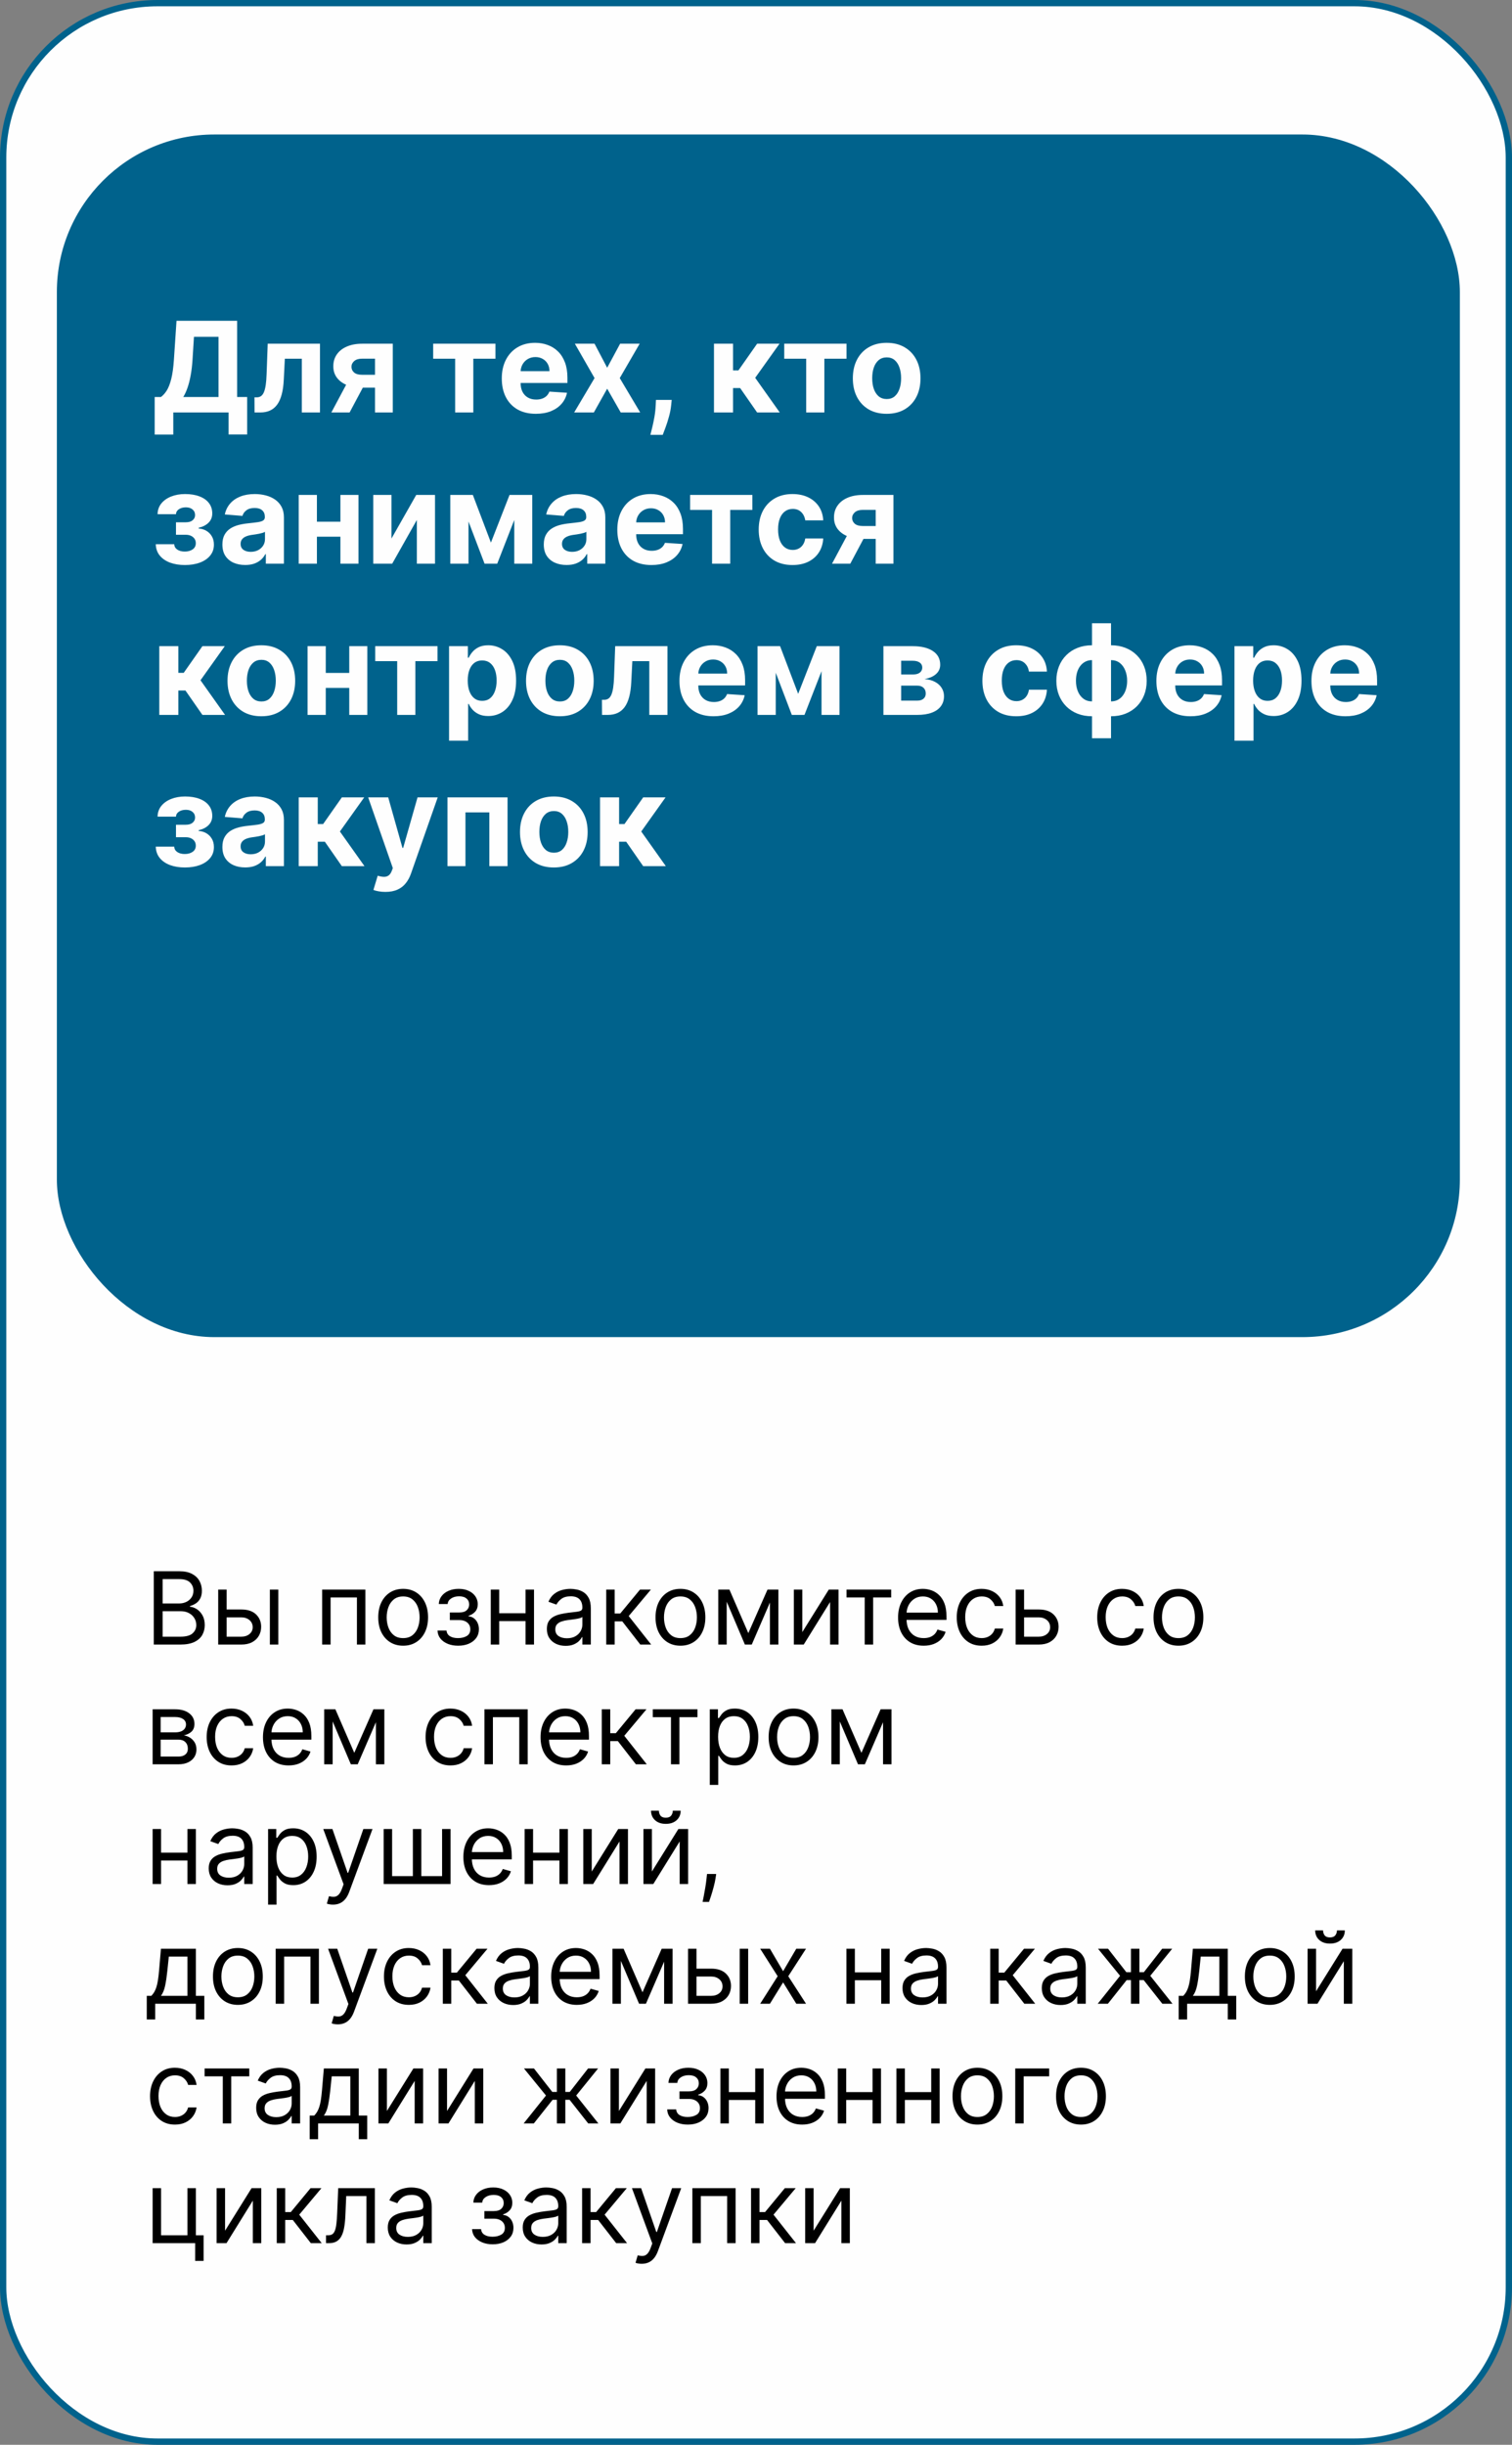
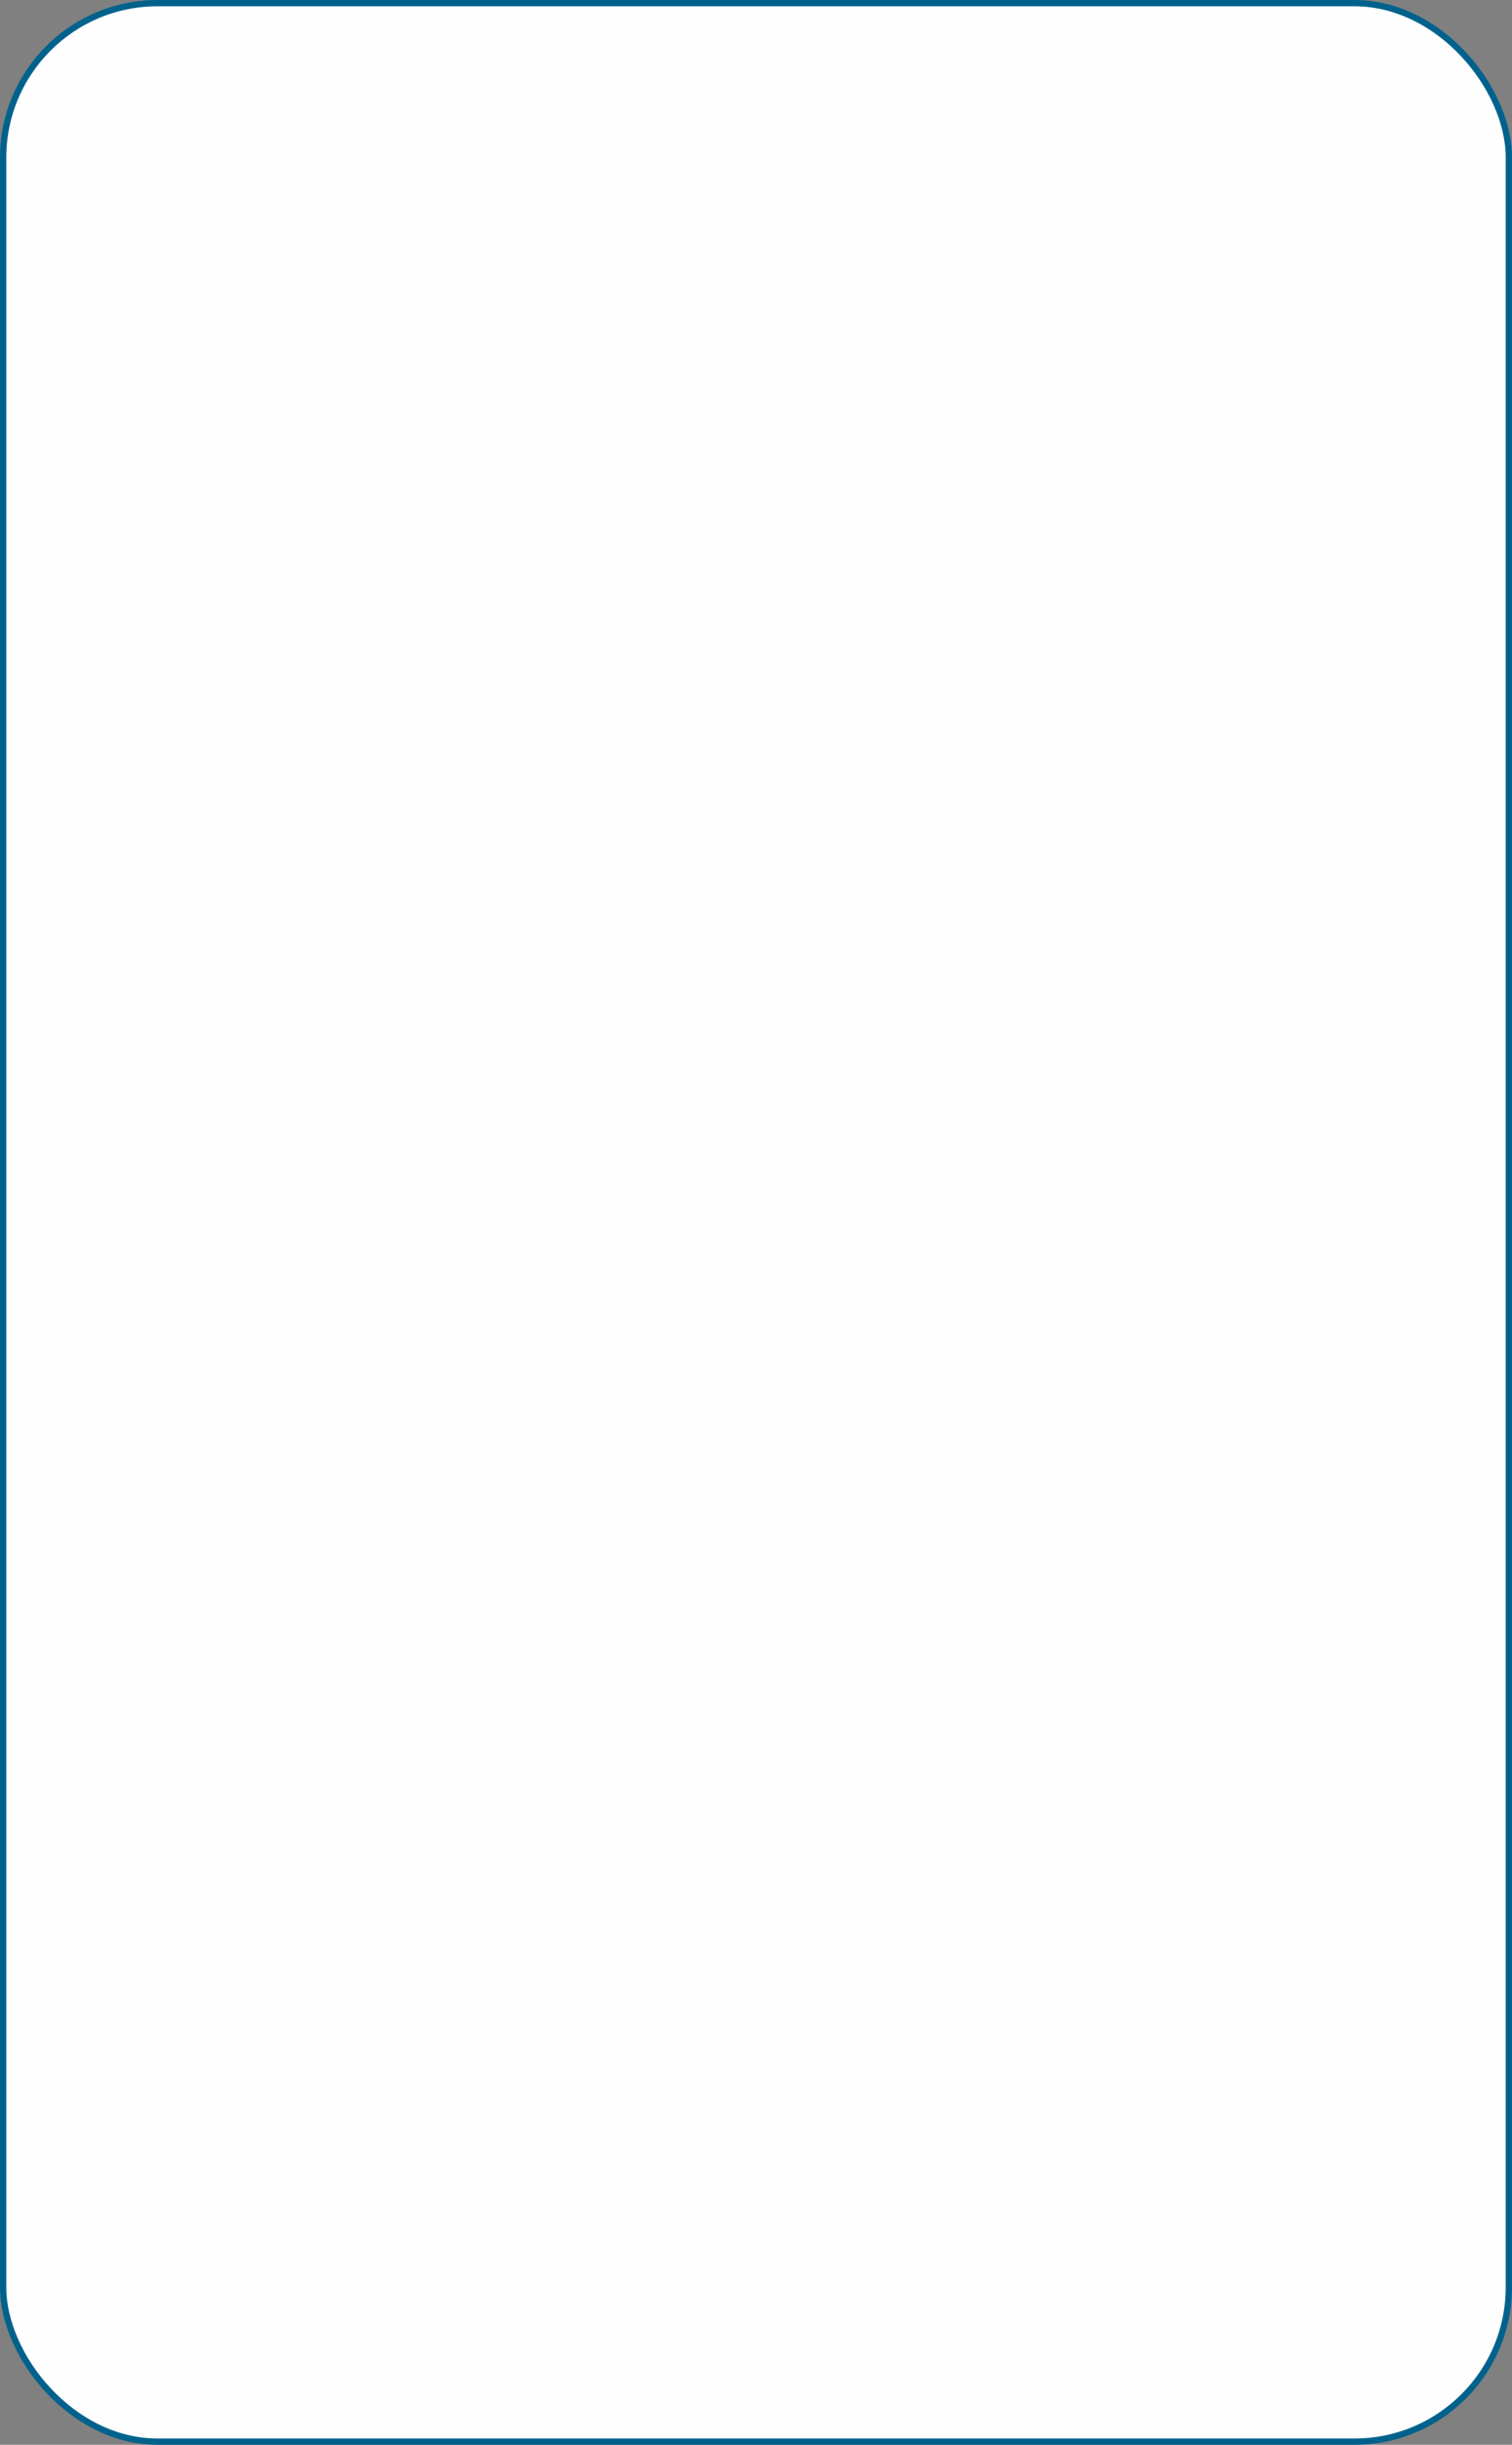
<svg xmlns="http://www.w3.org/2000/svg" width="240" height="388" viewBox="0 0 240 388" fill="none">
  <rect x="0" y="0" width="240" height="388" fill="#808080" stroke="none" />
  <rect x="0.5" y="0.5" width="239" height="387" rx="24.5" fill="#FEFEFE" stroke="#00628C" />
-   <rect x="9.027" y="21.346" width="222.696" height="190.861" rx="25" fill="#00628C" />
  <path d="M24.552 68.968V63.009H25.539C25.875 62.768 26.183 62.427 26.462 61.986C26.742 61.541 26.981 60.928 27.18 60.147C27.379 59.361 27.521 58.334 27.606 57.065L28.018 50.914H37.642V63.009H39.232V68.954H36.278V65.46H27.507V68.968H24.552ZM29.09 63.009H34.687V53.45H30.788L30.561 57.065C30.499 58.026 30.397 58.878 30.255 59.621C30.118 60.365 29.95 61.016 29.751 61.575C29.557 62.129 29.337 62.607 29.09 63.009ZM40.406 65.46L40.392 63.059H40.754C41.01 63.059 41.23 62.997 41.415 62.874C41.604 62.746 41.76 62.54 41.883 62.256C42.007 61.972 42.103 61.596 42.175 61.127C42.246 60.654 42.293 60.071 42.317 59.38L42.494 54.55H50.79V65.46H47.906V56.93H45.214L45.044 60.261C45.001 61.174 44.89 61.96 44.71 62.619C44.535 63.277 44.291 63.816 43.978 64.238C43.666 64.654 43.29 64.962 42.849 65.161C42.409 65.36 41.898 65.46 41.315 65.46H40.406ZM59.527 65.46V56.922H57.482C56.928 56.922 56.506 57.05 56.218 57.306C55.929 57.562 55.787 57.865 55.791 58.215C55.787 58.57 55.924 58.871 56.203 59.117C56.487 59.359 56.904 59.479 57.453 59.479H60.536V61.525H57.453C56.52 61.525 55.713 61.383 55.031 61.099C54.35 60.815 53.824 60.419 53.455 59.913C53.085 59.401 52.903 58.807 52.908 58.13C52.903 57.42 53.085 56.797 53.455 56.262C53.824 55.722 54.352 55.303 55.038 55.005C55.73 54.702 56.544 54.55 57.482 54.55H62.347V65.46H59.527ZM52.595 65.46L55.628 59.778H58.519L55.493 65.46H52.595ZM68.758 56.93V54.55H78.645V56.93H75.129V65.46H72.246V56.93H68.758ZM85.06 65.672C83.938 65.672 82.972 65.445 82.162 64.991C81.357 64.531 80.737 63.883 80.301 63.045C79.866 62.202 79.648 61.205 79.648 60.055C79.648 58.932 79.866 57.948 80.301 57.1C80.737 56.253 81.35 55.592 82.141 55.119C82.936 54.645 83.869 54.408 84.939 54.408C85.659 54.408 86.329 54.524 86.949 54.756C87.574 54.984 88.118 55.327 88.583 55.786C89.051 56.245 89.416 56.823 89.676 57.519C89.937 58.21 90.067 59.02 90.067 59.948V60.779H80.855V58.904H87.219C87.219 58.468 87.124 58.083 86.935 57.746C86.745 57.41 86.483 57.147 86.147 56.958C85.815 56.764 85.429 56.667 84.989 56.667C84.529 56.667 84.122 56.773 83.767 56.986C83.417 57.195 83.142 57.477 82.943 57.832C82.745 58.182 82.643 58.573 82.638 59.004V60.786C82.638 61.326 82.737 61.792 82.936 62.185C83.14 62.578 83.426 62.881 83.796 63.094C84.165 63.307 84.603 63.414 85.11 63.414C85.446 63.414 85.754 63.367 86.033 63.272C86.312 63.177 86.551 63.035 86.75 62.846C86.949 62.656 87.101 62.424 87.205 62.15L90.003 62.334C89.861 63.007 89.57 63.594 89.129 64.096C88.694 64.593 88.13 64.981 87.439 65.261C86.752 65.535 85.96 65.672 85.06 65.672ZM94.374 54.55L96.377 58.364L98.43 54.55H101.534L98.373 60.005L101.619 65.46H98.529L96.377 61.688L94.261 65.46H91.136L94.374 60.005L91.249 54.55H94.374ZM106.619 63.471L106.541 64.252C106.479 64.877 106.361 65.5 106.186 66.12C106.015 66.745 105.835 67.311 105.646 67.817C105.461 68.324 105.312 68.722 105.198 69.011H103.238C103.309 68.731 103.406 68.341 103.529 67.839C103.652 67.342 103.768 66.783 103.877 66.163C103.986 65.542 104.055 64.91 104.083 64.266L104.119 63.471H106.619ZM113.33 65.46V54.55H116.356V58.783H117.208L120.177 54.55H123.728L119.872 59.962L123.771 65.46H120.177L117.485 61.589H116.356V65.46H113.33ZM124.481 56.93V54.55H134.367V56.93H130.852V65.46H127.968V56.93H124.481ZM140.74 65.672C139.637 65.672 138.683 65.438 137.878 64.969C137.077 64.496 136.46 63.838 136.024 62.995C135.588 62.147 135.371 61.165 135.371 60.047C135.371 58.921 135.588 57.936 136.024 57.093C136.46 56.245 137.077 55.587 137.878 55.119C138.683 54.645 139.637 54.408 140.74 54.408C141.843 54.408 142.795 54.645 143.595 55.119C144.4 55.587 145.02 56.245 145.456 57.093C145.891 57.936 146.109 58.921 146.109 60.047C146.109 61.165 145.891 62.147 145.456 62.995C145.02 63.838 144.4 64.496 143.595 64.969C142.795 65.438 141.843 65.672 140.74 65.672ZM140.754 63.329C141.256 63.329 141.675 63.187 142.011 62.903C142.347 62.614 142.601 62.221 142.771 61.724C142.946 61.227 143.034 60.661 143.034 60.026C143.034 59.392 142.946 58.826 142.771 58.329C142.601 57.832 142.347 57.439 142.011 57.15C141.675 56.861 141.256 56.717 140.754 56.717C140.247 56.717 139.821 56.861 139.476 57.15C139.135 57.439 138.877 57.832 138.702 58.329C138.531 58.826 138.446 59.392 138.446 60.026C138.446 60.661 138.531 61.227 138.702 61.724C138.877 62.221 139.135 62.614 139.476 62.903C139.821 63.187 140.247 63.329 140.754 63.329ZM24.723 86.37H27.656C27.67 86.73 27.831 87.014 28.139 87.222C28.446 87.431 28.844 87.535 29.332 87.535C29.824 87.535 30.239 87.421 30.575 87.194C30.911 86.962 31.079 86.63 31.079 86.2C31.079 85.934 31.013 85.705 30.88 85.511C30.748 85.312 30.563 85.156 30.326 85.042C30.089 84.928 29.815 84.871 29.502 84.871H27.933V82.89H29.502C29.971 82.89 30.331 82.781 30.582 82.563C30.837 82.345 30.965 82.073 30.965 81.746C30.965 81.377 30.833 81.081 30.568 80.859C30.307 80.631 29.954 80.518 29.509 80.518C29.06 80.518 28.686 80.62 28.387 80.823C28.094 81.022 27.942 81.282 27.933 81.604H25.014C25.023 80.951 25.22 80.385 25.603 79.907C25.991 79.429 26.512 79.059 27.166 78.799C27.824 78.538 28.56 78.408 29.375 78.408C30.265 78.408 31.032 78.534 31.676 78.785C32.324 79.031 32.821 79.384 33.167 79.843C33.517 80.302 33.693 80.849 33.693 81.484C33.693 82.061 33.503 82.544 33.124 82.933C32.746 83.321 32.215 83.598 31.534 83.763V83.877C31.983 83.906 32.391 84.026 32.755 84.239C33.12 84.452 33.411 84.746 33.629 85.12C33.846 85.489 33.955 85.927 33.955 86.434C33.955 87.111 33.757 87.691 33.359 88.174C32.966 88.657 32.421 89.029 31.725 89.289C31.034 89.545 30.241 89.672 29.346 89.672C28.475 89.672 27.694 89.547 27.002 89.296C26.316 89.04 25.769 88.666 25.362 88.174C24.959 87.681 24.746 87.08 24.723 86.37ZM38.922 89.665C38.226 89.665 37.605 89.545 37.061 89.303C36.516 89.057 36.086 88.695 35.768 88.217C35.456 87.734 35.3 87.132 35.3 86.413C35.3 85.806 35.411 85.297 35.633 84.886C35.856 84.474 36.159 84.142 36.542 83.891C36.926 83.64 37.362 83.451 37.849 83.323C38.342 83.195 38.858 83.105 39.398 83.053C40.032 82.987 40.543 82.925 40.932 82.869C41.32 82.807 41.602 82.717 41.777 82.599C41.952 82.48 42.04 82.305 42.04 82.073V82.031C42.04 81.581 41.898 81.233 41.614 80.987C41.334 80.74 40.936 80.617 40.42 80.617C39.876 80.617 39.443 80.738 39.121 80.979C38.799 81.216 38.586 81.514 38.481 81.874L35.683 81.647C35.825 80.984 36.105 80.411 36.521 79.928C36.938 79.441 37.475 79.067 38.133 78.806C38.796 78.541 39.563 78.408 40.434 78.408C41.041 78.408 41.621 78.479 42.175 78.621C42.733 78.763 43.228 78.984 43.659 79.282C44.094 79.58 44.438 79.964 44.689 80.433C44.94 80.897 45.065 81.453 45.065 82.102V89.46H42.196V87.947H42.111C41.935 88.288 41.701 88.588 41.407 88.849C41.114 89.104 40.761 89.306 40.349 89.452C39.937 89.594 39.462 89.665 38.922 89.665ZM39.788 87.577C40.233 87.577 40.626 87.49 40.967 87.315C41.308 87.135 41.576 86.893 41.77 86.59C41.964 86.287 42.061 85.944 42.061 85.56V84.403C41.966 84.464 41.836 84.521 41.67 84.573C41.509 84.621 41.327 84.665 41.123 84.708C40.92 84.746 40.716 84.781 40.513 84.815C40.309 84.843 40.124 84.869 39.959 84.893C39.603 84.945 39.293 85.028 39.028 85.141C38.763 85.255 38.557 85.409 38.41 85.603C38.264 85.792 38.19 86.029 38.19 86.313C38.19 86.725 38.339 87.04 38.638 87.258C38.941 87.471 39.324 87.577 39.788 87.577ZM55.005 82.797V85.177H49.309V82.797H55.005ZM50.303 78.55V89.46H47.413V78.55H50.303ZM56.901 78.55V89.46H54.032V78.55H56.901ZM62.139 85.468L66.067 78.55H69.049V89.46H66.166V82.521L62.253 89.46H59.248V78.55H62.139V85.468ZM77.924 86.114L80.878 78.55H83.18L78.925 89.46H76.915L72.76 78.55H75.055L77.924 86.114ZM74.366 78.55V89.46H71.475V78.55H74.366ZM81.631 89.46V78.55H84.486V89.46H81.631ZM89.937 89.665C89.241 89.665 88.621 89.545 88.076 89.303C87.532 89.057 87.101 88.695 86.784 88.217C86.471 87.734 86.315 87.132 86.315 86.413C86.315 85.806 86.426 85.297 86.649 84.886C86.871 84.474 87.174 84.142 87.558 83.891C87.942 83.64 88.377 83.451 88.865 83.323C89.357 83.195 89.873 83.105 90.413 83.053C91.048 82.987 91.559 82.925 91.947 82.869C92.335 82.807 92.617 82.717 92.792 82.599C92.968 82.48 93.055 82.305 93.055 82.073V82.031C93.055 81.581 92.913 81.233 92.629 80.987C92.35 80.74 91.952 80.617 91.436 80.617C90.891 80.617 90.458 80.738 90.136 80.979C89.814 81.216 89.601 81.514 89.497 81.874L86.699 81.647C86.841 80.984 87.12 80.411 87.537 79.928C87.953 79.441 88.491 79.067 89.149 78.806C89.812 78.541 90.579 78.408 91.45 78.408C92.056 78.408 92.636 78.479 93.19 78.621C93.749 78.763 94.244 78.984 94.674 79.282C95.11 79.58 95.453 79.964 95.704 80.433C95.955 80.897 96.081 81.453 96.081 82.102V89.46H93.212V87.947H93.126C92.951 88.288 92.717 88.588 92.423 88.849C92.13 89.104 91.777 89.306 91.365 89.452C90.953 89.594 90.477 89.665 89.937 89.665ZM90.804 87.577C91.249 87.577 91.642 87.49 91.983 87.315C92.324 87.135 92.591 86.893 92.785 86.59C92.98 86.287 93.076 85.944 93.076 85.56V84.403C92.982 84.464 92.852 84.521 92.686 84.573C92.525 84.621 92.343 84.665 92.139 84.708C91.935 84.746 91.732 84.781 91.528 84.815C91.325 84.843 91.14 84.869 90.974 84.893C90.619 84.945 90.309 85.028 90.044 85.141C89.779 85.255 89.573 85.409 89.426 85.603C89.279 85.792 89.206 86.029 89.206 86.313C89.206 86.725 89.355 87.04 89.653 87.258C89.956 87.471 90.34 87.577 90.804 87.577ZM103.4 89.672C102.278 89.672 101.312 89.445 100.502 88.991C99.697 88.531 99.077 87.883 98.641 87.045C98.206 86.202 97.988 85.205 97.988 84.055C97.988 82.933 98.206 81.948 98.641 81.1C99.077 80.253 99.69 79.592 100.481 79.119C101.276 78.645 102.209 78.408 103.279 78.408C103.999 78.408 104.669 78.524 105.289 78.756C105.914 78.984 106.458 79.327 106.922 79.786C107.391 80.246 107.756 80.823 108.016 81.519C108.277 82.21 108.407 83.02 108.407 83.948V84.779H99.195V82.904H105.559C105.559 82.469 105.464 82.083 105.275 81.746C105.085 81.41 104.823 81.147 104.486 80.958C104.155 80.764 103.769 80.667 103.329 80.667C102.869 80.667 102.462 80.773 102.107 80.987C101.757 81.195 101.482 81.477 101.283 81.832C101.084 82.182 100.983 82.573 100.978 83.004V84.786C100.978 85.326 101.077 85.792 101.276 86.185C101.48 86.578 101.766 86.881 102.135 87.094C102.505 87.308 102.943 87.414 103.449 87.414C103.786 87.414 104.093 87.367 104.373 87.272C104.652 87.177 104.891 87.035 105.09 86.846C105.289 86.656 105.44 86.424 105.545 86.15L108.343 86.335C108.201 87.007 107.91 87.594 107.469 88.096C107.034 88.593 106.47 88.981 105.779 89.261C105.092 89.535 104.299 89.672 103.4 89.672ZM109.54 80.93V78.55H119.426V80.93H115.91V89.46H113.027V80.93H109.54ZM125.798 89.672C124.681 89.672 123.72 89.436 122.915 88.962C122.115 88.484 121.499 87.821 121.068 86.974C120.642 86.126 120.429 85.151 120.429 84.047C120.429 82.93 120.645 81.95 121.075 81.107C121.511 80.26 122.129 79.599 122.929 79.126C123.729 78.647 124.681 78.408 125.784 78.408C126.736 78.408 127.569 78.581 128.284 78.927C128.999 79.272 129.565 79.758 129.982 80.383C130.398 81.008 130.628 81.742 130.671 82.585H127.816C127.735 82.04 127.522 81.602 127.176 81.271C126.835 80.934 126.388 80.766 125.834 80.766C125.365 80.766 124.956 80.894 124.605 81.15C124.26 81.401 123.99 81.768 123.796 82.251C123.602 82.734 123.504 83.318 123.504 84.005C123.504 84.701 123.599 85.293 123.789 85.781C123.983 86.268 124.255 86.64 124.605 86.896C124.956 87.151 125.365 87.279 125.834 87.279C126.18 87.279 126.49 87.208 126.764 87.066C127.044 86.924 127.273 86.718 127.453 86.448C127.638 86.174 127.759 85.844 127.816 85.461H130.671C130.623 86.294 130.396 87.028 129.989 87.663C129.586 88.292 129.03 88.785 128.32 89.14C127.61 89.495 126.769 89.672 125.798 89.672ZM139 89.46V80.922H136.954C136.4 80.922 135.979 81.05 135.69 81.306C135.401 81.562 135.259 81.865 135.264 82.215C135.259 82.57 135.397 82.871 135.676 83.117C135.96 83.359 136.377 83.479 136.926 83.479H140.008V85.525H136.926C135.993 85.525 135.186 85.383 134.504 85.099C133.822 84.815 133.297 84.419 132.927 83.913C132.558 83.401 132.376 82.807 132.381 82.13C132.376 81.42 132.558 80.797 132.927 80.262C133.297 79.722 133.825 79.303 134.511 79.005C135.202 78.702 136.017 78.55 136.954 78.55H141.819V89.46H139ZM132.068 89.46L135.101 83.778H137.991L134.966 89.46H132.068ZM25.284 113.459V102.55H28.309V106.783H29.161L32.13 102.55H35.681L31.825 107.962L35.724 113.459H32.13L29.438 109.589H28.309V113.459H25.284ZM41.482 113.673C40.379 113.673 39.425 113.438 38.62 112.969C37.82 112.496 37.202 111.838 36.766 110.995C36.331 110.147 36.113 109.165 36.113 108.048C36.113 106.921 36.331 105.936 36.766 105.093C37.202 104.245 37.82 103.587 38.62 103.119C39.425 102.645 40.379 102.408 41.482 102.408C42.585 102.408 43.537 102.645 44.337 103.119C45.142 103.587 45.762 104.245 46.198 105.093C46.634 105.936 46.851 106.921 46.851 108.048C46.851 109.165 46.634 110.147 46.198 110.995C45.762 111.838 45.142 112.496 44.337 112.969C43.537 113.438 42.585 113.673 41.482 113.673ZM41.496 111.329C41.998 111.329 42.417 111.187 42.753 110.903C43.09 110.614 43.343 110.221 43.513 109.724C43.688 109.227 43.776 108.661 43.776 108.026C43.776 107.392 43.688 106.826 43.513 106.329C43.343 105.832 43.09 105.439 42.753 105.15C42.417 104.861 41.998 104.717 41.496 104.717C40.99 104.717 40.563 104.861 40.218 105.15C39.877 105.439 39.619 105.832 39.444 106.329C39.273 106.826 39.188 107.392 39.188 108.026C39.188 108.661 39.273 109.227 39.444 109.724C39.619 110.221 39.877 110.614 40.218 110.903C40.563 111.187 40.99 111.329 41.496 111.329ZM56.411 106.798V109.177H50.715V106.798H56.411ZM51.709 102.55V113.459H48.819V102.55H51.709ZM58.307 102.55V113.459H55.438V102.55H58.307ZM59.559 104.93V102.55H69.445V104.93H65.93V113.459H63.046V104.93H59.559ZM71.28 117.55V102.55H74.263V104.383H74.397C74.53 104.089 74.722 103.791 74.973 103.488C75.228 103.18 75.56 102.924 75.967 102.721C76.379 102.513 76.89 102.408 77.501 102.408C78.297 102.408 79.031 102.617 79.703 103.033C80.375 103.445 80.913 104.068 81.315 104.901C81.718 105.73 81.919 106.769 81.919 108.019C81.919 109.236 81.722 110.263 81.329 111.102C80.941 111.935 80.411 112.567 79.739 112.998C79.071 113.424 78.323 113.637 77.494 113.637C76.907 113.637 76.407 113.54 75.996 113.346C75.588 113.152 75.255 112.908 74.994 112.614C74.734 112.316 74.535 112.015 74.397 111.712H74.305V117.55H71.28ZM74.241 108.005C74.241 108.654 74.331 109.219 74.511 109.702C74.691 110.185 74.951 110.562 75.292 110.832C75.633 111.097 76.048 111.229 76.535 111.229C77.028 111.229 77.444 111.094 77.785 110.825C78.126 110.55 78.384 110.171 78.559 109.688C78.739 109.2 78.829 108.639 78.829 108.005C78.829 107.375 78.742 106.821 78.567 106.343C78.391 105.865 78.133 105.491 77.792 105.221C77.451 104.951 77.032 104.816 76.535 104.816C76.043 104.816 75.626 104.946 75.285 105.207C74.949 105.467 74.691 105.836 74.511 106.315C74.331 106.793 74.241 107.356 74.241 108.005ZM88.865 113.673C87.762 113.673 86.808 113.438 86.003 112.969C85.203 112.496 84.585 111.838 84.149 110.995C83.713 110.147 83.496 109.165 83.496 108.048C83.496 106.921 83.713 105.936 84.149 105.093C84.585 104.245 85.203 103.587 86.003 103.119C86.808 102.645 87.762 102.408 88.865 102.408C89.968 102.408 90.92 102.645 91.72 103.119C92.525 103.587 93.145 104.245 93.581 105.093C94.016 105.936 94.234 106.921 94.234 108.048C94.234 109.165 94.016 110.147 93.581 110.995C93.145 111.838 92.525 112.496 91.72 112.969C90.92 113.438 89.968 113.673 88.865 113.673ZM88.879 111.329C89.381 111.329 89.8 111.187 90.136 110.903C90.472 110.614 90.726 110.221 90.896 109.724C91.071 109.227 91.159 108.661 91.159 108.026C91.159 107.392 91.071 106.826 90.896 106.329C90.726 105.832 90.472 105.439 90.136 105.15C89.8 104.861 89.381 104.717 88.879 104.717C88.373 104.717 87.946 104.861 87.601 105.15C87.26 105.439 87.002 105.832 86.826 106.329C86.656 106.826 86.571 107.392 86.571 108.026C86.571 108.661 86.656 109.227 86.826 109.724C87.002 110.221 87.26 110.614 87.601 110.903C87.946 111.187 88.373 111.329 88.879 111.329ZM95.562 113.459L95.548 111.059H95.91C96.166 111.059 96.386 110.997 96.571 110.874C96.76 110.746 96.916 110.54 97.04 110.256C97.163 109.972 97.26 109.596 97.331 109.127C97.402 108.654 97.449 108.071 97.473 107.38L97.65 102.55H105.946V113.459H103.062V104.93H100.371L100.2 108.261C100.157 109.174 100.046 109.96 99.866 110.619C99.691 111.277 99.447 111.816 99.135 112.238C98.822 112.655 98.446 112.962 98.005 113.161C97.565 113.36 97.054 113.459 96.471 113.459H95.562ZM113.263 113.673C112.141 113.673 111.175 113.445 110.365 112.991C109.56 112.531 108.94 111.883 108.504 111.045C108.069 110.202 107.851 109.205 107.851 108.055C107.851 106.932 108.069 105.948 108.504 105.1C108.94 104.253 109.553 103.592 110.344 103.119C111.139 102.645 112.072 102.408 113.142 102.408C113.862 102.408 114.532 102.524 115.152 102.756C115.777 102.984 116.322 103.327 116.786 103.786C117.254 104.245 117.619 104.823 117.879 105.519C118.14 106.21 118.27 107.02 118.27 107.948V108.779H109.058V106.904H115.422C115.422 106.468 115.327 106.083 115.138 105.746C114.949 105.41 114.686 105.147 114.35 104.958C114.018 104.764 113.632 104.667 113.192 104.667C112.733 104.667 112.325 104.773 111.97 104.986C111.62 105.195 111.345 105.477 111.146 105.832C110.948 106.182 110.846 106.573 110.841 107.004V108.786C110.841 109.326 110.941 109.792 111.139 110.185C111.343 110.578 111.629 110.881 111.999 111.094C112.368 111.307 112.806 111.414 113.313 111.414C113.649 111.414 113.957 111.367 114.236 111.272C114.515 111.177 114.754 111.035 114.953 110.846C115.152 110.656 115.304 110.424 115.408 110.15L118.206 110.334C118.064 111.007 117.773 111.594 117.333 112.096C116.897 112.593 116.334 112.981 115.642 113.261C114.956 113.535 114.163 113.673 113.263 113.673ZM126.693 110.114L129.648 102.55H131.949L127.695 113.459H125.685L121.53 102.55H123.824L126.693 110.114ZM123.135 102.55V113.459H120.244V102.55H123.135ZM130.401 113.459V102.55H133.256V113.459H130.401ZM140.225 113.459V102.55H144.877C146.222 102.55 147.285 102.806 148.066 103.317C148.847 103.829 149.238 104.556 149.238 105.498C149.238 106.09 149.018 106.582 148.577 106.975C148.137 107.368 147.526 107.633 146.745 107.771C147.398 107.818 147.955 107.967 148.414 108.218C148.878 108.464 149.231 108.784 149.472 109.177C149.718 109.57 149.841 110.005 149.841 110.484C149.841 111.104 149.676 111.637 149.344 112.082C149.018 112.527 148.537 112.868 147.903 113.104C147.273 113.341 146.503 113.459 145.594 113.459H140.225ZM143.045 111.194H145.594C146.016 111.194 146.345 111.094 146.581 110.896C146.823 110.692 146.944 110.415 146.944 110.065C146.944 109.676 146.823 109.371 146.581 109.148C146.345 108.926 146.016 108.815 145.594 108.815H143.045V111.194ZM143.045 107.039H144.941C145.244 107.039 145.502 106.996 145.715 106.911C145.933 106.821 146.099 106.693 146.212 106.528C146.331 106.362 146.39 106.165 146.39 105.938C146.39 105.602 146.255 105.339 145.985 105.15C145.715 104.96 145.346 104.866 144.877 104.866H143.045V107.039ZM161.306 113.673C160.189 113.673 159.228 113.436 158.423 112.962C157.623 112.484 157.007 111.821 156.576 110.974C156.15 110.126 155.937 109.151 155.937 108.048C155.937 106.93 156.152 105.95 156.583 105.107C157.019 104.26 157.637 103.599 158.437 103.126C159.237 102.647 160.189 102.408 161.292 102.408C162.244 102.408 163.077 102.581 163.792 102.927C164.507 103.272 165.073 103.758 165.49 104.383C165.906 105.008 166.136 105.742 166.178 106.584H163.323C163.243 106.04 163.03 105.602 162.684 105.271C162.343 104.934 161.896 104.766 161.342 104.766C160.873 104.766 160.463 104.894 160.113 105.15C159.767 105.401 159.498 105.768 159.303 106.251C159.109 106.734 159.012 107.318 159.012 108.005C159.012 108.701 159.107 109.293 159.296 109.78C159.49 110.268 159.763 110.64 160.113 110.896C160.463 111.151 160.873 111.279 161.342 111.279C161.687 111.279 161.998 111.208 162.272 111.066C162.552 110.924 162.781 110.718 162.961 110.448C163.146 110.173 163.267 109.844 163.323 109.461H166.178C166.131 110.294 165.904 111.028 165.497 111.663C165.094 112.292 164.538 112.785 163.828 113.14C163.117 113.495 162.277 113.673 161.306 113.673ZM173.336 117.167V98.914H176.354V117.167H173.336ZM173.336 113.673C172.498 113.673 171.733 113.538 171.042 113.268C170.35 112.993 169.754 112.607 169.252 112.11C168.75 111.608 168.362 111.014 168.087 110.327C167.813 109.636 167.675 108.876 167.675 108.048C167.675 107.209 167.813 106.447 168.087 105.761C168.362 105.069 168.75 104.475 169.252 103.978C169.754 103.476 170.35 103.09 171.042 102.82C171.733 102.546 172.498 102.408 173.336 102.408H173.897V113.673H173.336ZM173.336 111.315H173.67V104.766H173.336C172.929 104.766 172.566 104.852 172.249 105.022C171.932 105.192 171.664 105.427 171.447 105.725C171.229 106.019 171.063 106.364 170.949 106.762C170.84 107.16 170.786 107.588 170.786 108.048C170.786 108.654 170.885 109.205 171.084 109.702C171.283 110.195 171.574 110.588 171.958 110.881C172.341 111.17 172.801 111.315 173.336 111.315ZM176.354 113.673H175.793V102.408H176.354C177.192 102.408 177.957 102.546 178.648 102.82C179.34 103.09 179.936 103.476 180.438 103.978C180.94 104.475 181.328 105.069 181.603 105.761C181.877 106.447 182.015 107.209 182.015 108.048C182.015 108.876 181.877 109.636 181.603 110.327C181.328 111.014 180.94 111.608 180.438 112.11C179.936 112.607 179.34 112.993 178.648 113.268C177.957 113.538 177.192 113.673 176.354 113.673ZM176.354 111.315C176.761 111.315 177.124 111.232 177.441 111.066C177.758 110.896 178.026 110.661 178.243 110.363C178.461 110.065 178.627 109.719 178.741 109.326C178.854 108.928 178.911 108.502 178.911 108.048C178.911 107.437 178.809 106.885 178.606 106.393C178.407 105.896 178.118 105.5 177.739 105.207C177.36 104.913 176.899 104.766 176.354 104.766H176.02V111.315H176.354ZM188.966 113.673C187.844 113.673 186.878 113.445 186.068 112.991C185.263 112.531 184.643 111.883 184.208 111.045C183.772 110.202 183.554 109.205 183.554 108.055C183.554 106.932 183.772 105.948 184.208 105.1C184.643 104.253 185.256 103.592 186.047 103.119C186.843 102.645 187.775 102.408 188.845 102.408C189.565 102.408 190.235 102.524 190.855 102.756C191.48 102.984 192.025 103.327 192.489 103.786C192.958 104.245 193.322 104.823 193.583 105.519C193.843 106.21 193.973 107.02 193.973 107.948V108.779H184.762V106.904H191.125C191.125 106.468 191.03 106.083 190.841 105.746C190.652 105.41 190.389 105.147 190.053 104.958C189.721 104.764 189.335 104.667 188.895 104.667C188.436 104.667 188.029 104.773 187.673 104.986C187.323 105.195 187.048 105.477 186.85 105.832C186.651 106.182 186.549 106.573 186.544 107.004V108.786C186.544 109.326 186.644 109.792 186.843 110.185C187.046 110.578 187.333 110.881 187.702 111.094C188.071 111.307 188.509 111.414 189.016 111.414C189.352 111.414 189.66 111.367 189.939 111.272C190.218 111.177 190.458 111.035 190.656 110.846C190.855 110.656 191.007 110.424 191.111 110.15L193.909 110.334C193.767 111.007 193.476 111.594 193.036 112.096C192.6 112.593 192.037 112.981 191.345 113.261C190.659 113.535 189.866 113.673 188.966 113.673ZM195.948 117.55V102.55H198.931V104.383H199.066C199.198 104.089 199.39 103.791 199.641 103.488C199.896 103.18 200.228 102.924 200.635 102.721C201.047 102.513 201.558 102.408 202.169 102.408C202.965 102.408 203.699 102.617 204.371 103.033C205.043 103.445 205.581 104.068 205.983 104.901C206.386 105.73 206.587 106.769 206.587 108.019C206.587 109.236 206.39 110.263 205.997 111.102C205.609 111.935 205.079 112.567 204.406 112.998C203.739 113.424 202.991 113.637 202.162 113.637C201.575 113.637 201.075 113.54 200.664 113.346C200.256 113.152 199.923 112.908 199.662 112.614C199.402 112.316 199.203 112.015 199.066 111.712H198.973V117.55H195.948ZM198.909 108.005C198.909 108.654 198.999 109.219 199.179 109.702C199.359 110.185 199.619 110.562 199.96 110.832C200.301 111.097 200.716 111.229 201.203 111.229C201.696 111.229 202.112 111.094 202.453 110.825C202.794 110.55 203.052 110.171 203.227 109.688C203.407 109.2 203.497 108.639 203.497 108.005C203.497 107.375 203.41 106.821 203.235 106.343C203.059 105.865 202.801 105.491 202.46 105.221C202.119 104.951 201.7 104.816 201.203 104.816C200.711 104.816 200.294 104.946 199.953 105.207C199.617 105.467 199.359 105.836 199.179 106.315C198.999 106.793 198.909 107.356 198.909 108.005ZM213.575 113.673C212.453 113.673 211.487 113.445 210.678 112.991C209.873 112.531 209.253 111.883 208.817 111.045C208.381 110.202 208.164 109.205 208.164 108.055C208.164 106.932 208.381 105.948 208.817 105.1C209.253 104.253 209.866 103.592 210.656 103.119C211.452 102.645 212.385 102.408 213.455 102.408C214.174 102.408 214.844 102.524 215.465 102.756C216.09 102.984 216.634 103.327 217.098 103.786C217.567 104.245 217.932 104.823 218.192 105.519C218.452 106.21 218.583 107.02 218.583 107.948V108.779H209.371V106.904H215.735C215.735 106.468 215.64 106.083 215.45 105.746C215.261 105.41 214.998 105.147 214.662 104.958C214.331 104.764 213.945 104.667 213.504 104.667C213.045 104.667 212.638 104.773 212.283 104.986C211.932 105.195 211.658 105.477 211.459 105.832C211.26 106.182 211.158 106.573 211.154 107.004V108.786C211.154 109.326 211.253 109.792 211.452 110.185C211.655 110.578 211.942 110.881 212.311 111.094C212.681 111.307 213.119 111.414 213.625 111.414C213.961 111.414 214.269 111.367 214.548 111.272C214.828 111.177 215.067 111.035 215.266 110.846C215.465 110.656 215.616 110.424 215.72 110.15L218.519 110.334C218.377 111.007 218.085 111.594 217.645 112.096C217.209 112.593 216.646 112.981 215.955 113.261C215.268 113.535 214.475 113.673 213.575 113.673ZM24.723 134.37H27.656C27.67 134.73 27.831 135.014 28.139 135.222C28.446 135.431 28.844 135.535 29.332 135.535C29.824 135.535 30.239 135.421 30.575 135.194C30.911 134.962 31.079 134.63 31.079 134.2C31.079 133.934 31.013 133.705 30.88 133.511C30.748 133.312 30.563 133.155 30.326 133.042C30.089 132.928 29.815 132.871 29.502 132.871H27.933V130.89H29.502C29.971 130.89 30.331 130.781 30.582 130.563C30.837 130.345 30.965 130.073 30.965 129.746C30.965 129.377 30.833 129.081 30.568 128.859C30.307 128.631 29.954 128.518 29.509 128.518C29.06 128.518 28.686 128.62 28.387 128.823C28.094 129.022 27.942 129.282 27.933 129.604H25.014C25.023 128.951 25.22 128.385 25.603 127.907C25.991 127.429 26.512 127.059 27.166 126.799C27.824 126.539 28.56 126.408 29.375 126.408C30.265 126.408 31.032 126.534 31.676 126.785C32.324 127.031 32.821 127.384 33.167 127.843C33.517 128.302 33.693 128.849 33.693 129.484C33.693 130.061 33.503 130.544 33.124 130.932C32.746 131.321 32.215 131.598 31.534 131.763V131.877C31.983 131.905 32.391 132.026 32.755 132.239C33.12 132.452 33.411 132.746 33.629 133.12C33.846 133.489 33.955 133.927 33.955 134.434C33.955 135.111 33.757 135.691 33.359 136.174C32.966 136.657 32.421 137.029 31.725 137.289C31.034 137.545 30.241 137.673 29.346 137.673C28.475 137.673 27.694 137.547 27.002 137.296C26.316 137.04 25.769 136.666 25.362 136.174C24.959 135.682 24.746 135.08 24.723 134.37ZM38.922 137.665C38.226 137.665 37.605 137.545 37.061 137.303C36.516 137.057 36.086 136.695 35.768 136.217C35.456 135.734 35.3 135.132 35.3 134.413C35.3 133.807 35.411 133.298 35.633 132.886C35.856 132.474 36.159 132.142 36.542 131.891C36.926 131.64 37.362 131.451 37.849 131.323C38.342 131.195 38.858 131.105 39.398 131.053C40.032 130.987 40.543 130.925 40.932 130.869C41.32 130.807 41.602 130.717 41.777 130.599C41.952 130.48 42.04 130.305 42.04 130.073V130.03C42.04 129.581 41.898 129.233 41.614 128.986C41.334 128.74 40.936 128.617 40.42 128.617C39.876 128.617 39.443 128.738 39.121 128.979C38.799 129.216 38.586 129.514 38.481 129.874L35.683 129.647C35.825 128.984 36.105 128.411 36.521 127.928C36.938 127.441 37.475 127.066 38.133 126.806C38.796 126.541 39.563 126.408 40.434 126.408C41.041 126.408 41.621 126.479 42.175 126.621C42.733 126.763 43.228 126.984 43.659 127.282C44.094 127.58 44.438 127.964 44.689 128.432C44.94 128.896 45.065 129.453 45.065 130.102V137.459H42.196V135.947H42.111C41.935 136.288 41.701 136.588 41.407 136.849C41.114 137.104 40.761 137.306 40.349 137.452C39.937 137.594 39.462 137.665 38.922 137.665ZM39.788 135.577C40.233 135.577 40.626 135.49 40.967 135.315C41.308 135.135 41.576 134.893 41.77 134.59C41.964 134.287 42.061 133.944 42.061 133.56V132.403C41.966 132.464 41.836 132.521 41.67 132.573C41.509 132.62 41.327 132.665 41.123 132.708C40.92 132.746 40.716 132.781 40.513 132.815C40.309 132.843 40.124 132.869 39.959 132.893C39.603 132.945 39.293 133.028 39.028 133.141C38.763 133.255 38.557 133.409 38.41 133.603C38.264 133.792 38.19 134.029 38.19 134.313C38.19 134.725 38.339 135.04 38.638 135.258C38.941 135.471 39.324 135.577 39.788 135.577ZM47.413 137.459V126.55H50.438V130.783H51.29L54.259 126.55H57.81L53.954 131.962L57.853 137.459H54.259L51.567 133.589H50.438V137.459H47.413ZM61.175 141.55C60.791 141.55 60.431 141.52 60.095 141.458C59.764 141.401 59.489 141.328 59.272 141.238L59.953 138.979C60.308 139.088 60.628 139.147 60.912 139.157C61.201 139.166 61.45 139.1 61.658 138.958C61.871 138.816 62.044 138.575 62.176 138.234L62.354 137.772L58.441 126.55H61.622L63.881 134.562H63.995L66.274 126.55H69.478L65.237 138.638C65.034 139.226 64.757 139.737 64.406 140.173C64.061 140.613 63.623 140.951 63.093 141.188C62.562 141.43 61.923 141.55 61.175 141.55ZM71.026 137.459V126.55H80.564V137.459H77.674V128.93H73.881V137.459H71.026ZM87.908 137.673C86.805 137.673 85.851 137.438 85.046 136.969C84.245 136.496 83.627 135.838 83.192 134.995C82.756 134.147 82.538 133.165 82.538 132.048C82.538 130.921 82.756 129.936 83.192 129.093C83.627 128.245 84.245 127.587 85.046 127.119C85.851 126.645 86.805 126.408 87.908 126.408C89.011 126.408 89.963 126.645 90.763 127.119C91.568 127.587 92.188 128.245 92.624 129.093C93.059 129.936 93.277 130.921 93.277 132.048C93.277 133.165 93.059 134.147 92.624 134.995C92.188 135.838 91.568 136.496 90.763 136.969C89.963 137.438 89.011 137.673 87.908 137.673ZM87.922 135.329C88.424 135.329 88.843 135.187 89.179 134.903C89.515 134.614 89.769 134.221 89.939 133.724C90.114 133.227 90.202 132.661 90.202 132.026C90.202 131.392 90.114 130.826 89.939 130.329C89.769 129.832 89.515 129.439 89.179 129.15C88.843 128.861 88.424 128.717 87.922 128.717C87.415 128.717 86.989 128.861 86.644 129.15C86.303 129.439 86.045 129.832 85.87 130.329C85.699 130.826 85.614 131.392 85.614 132.026C85.614 132.661 85.699 133.227 85.87 133.724C86.045 134.221 86.303 134.614 86.644 134.903C86.989 135.187 87.415 135.329 87.922 135.329ZM95.245 137.459V126.55H98.27V130.783H99.122L102.091 126.55H105.642L101.786 131.962L105.685 137.459H102.091L99.399 133.589H98.27V137.459H95.245Z" fill="#FEFEFE" />
-   <path d="M24.409 261V249.364H28.477C29.288 249.364 29.956 249.504 30.483 249.784C31.009 250.061 31.401 250.434 31.659 250.903C31.917 251.369 32.045 251.886 32.045 252.455C32.045 252.955 31.956 253.367 31.778 253.693C31.604 254.019 31.373 254.277 31.085 254.466C30.801 254.655 30.492 254.795 30.159 254.886V255C30.515 255.023 30.873 255.148 31.233 255.375C31.593 255.602 31.894 255.928 32.136 256.352C32.379 256.777 32.5 257.295 32.5 257.909C32.5 258.492 32.367 259.017 32.102 259.483C31.837 259.949 31.419 260.318 30.847 260.591C30.275 260.864 29.53 261 28.614 261H24.409ZM25.818 259.75H28.614C29.534 259.75 30.188 259.572 30.574 259.216C30.964 258.856 31.159 258.42 31.159 257.909C31.159 257.515 31.059 257.152 30.858 256.818C30.657 256.481 30.371 256.212 30 256.011C29.629 255.807 29.189 255.705 28.682 255.705H25.818V259.75ZM25.818 254.477H28.432C28.856 254.477 29.239 254.394 29.579 254.227C29.924 254.061 30.197 253.826 30.398 253.523C30.602 253.22 30.704 252.864 30.704 252.455C30.704 251.943 30.526 251.509 30.171 251.153C29.814 250.794 29.25 250.614 28.477 250.614H25.818V254.477ZM35.793 255.432H38.293C39.315 255.432 40.097 255.691 40.639 256.21C41.181 256.729 41.452 257.386 41.452 258.182C41.452 258.705 41.331 259.18 41.088 259.608C40.846 260.032 40.49 260.371 40.02 260.625C39.55 260.875 38.974 261 38.293 261H34.633V252.273H35.974V259.75H38.293C38.823 259.75 39.258 259.61 39.599 259.33C39.94 259.049 40.111 258.689 40.111 258.25C40.111 257.788 39.94 257.411 39.599 257.119C39.258 256.828 38.823 256.682 38.293 256.682H35.793V255.432ZM42.838 261V252.273H44.179V261H42.838ZM51.133 261V252.273H57.997V261H56.656V253.523H52.474V261H51.133ZM63.992 261.182C63.204 261.182 62.512 260.994 61.918 260.619C61.327 260.244 60.865 259.72 60.531 259.045C60.202 258.371 60.037 257.583 60.037 256.682C60.037 255.773 60.202 254.979 60.531 254.301C60.865 253.623 61.327 253.097 61.918 252.722C62.512 252.347 63.204 252.159 63.992 252.159C64.779 252.159 65.469 252.347 66.06 252.722C66.654 253.097 67.117 253.623 67.446 254.301C67.779 254.979 67.946 255.773 67.946 256.682C67.946 257.583 67.779 258.371 67.446 259.045C67.117 259.72 66.654 260.244 66.06 260.619C65.469 260.994 64.779 261.182 63.992 261.182ZM63.992 259.977C64.59 259.977 65.082 259.824 65.469 259.517C65.855 259.21 66.141 258.807 66.327 258.307C66.512 257.807 66.605 257.265 66.605 256.682C66.605 256.098 66.512 255.555 66.327 255.051C66.141 254.547 65.855 254.14 65.469 253.83C65.082 253.519 64.59 253.364 63.992 253.364C63.393 253.364 62.901 253.519 62.514 253.83C62.128 254.14 61.842 254.547 61.656 255.051C61.471 255.555 61.378 256.098 61.378 256.682C61.378 257.265 61.471 257.807 61.656 258.307C61.842 258.807 62.128 259.21 62.514 259.517C62.901 259.824 63.393 259.977 63.992 259.977ZM69.447 258.773H70.879C70.91 259.167 71.088 259.466 71.413 259.67C71.743 259.875 72.171 259.977 72.697 259.977C73.235 259.977 73.695 259.867 74.078 259.648C74.461 259.424 74.652 259.064 74.652 258.568C74.652 258.277 74.58 258.023 74.436 257.807C74.292 257.587 74.09 257.417 73.828 257.295C73.567 257.174 73.258 257.114 72.902 257.114H71.402V255.909H72.902C73.436 255.909 73.83 255.788 74.084 255.545C74.341 255.303 74.47 255 74.47 254.636C74.47 254.246 74.332 253.934 74.055 253.699C73.779 253.46 73.387 253.341 72.879 253.341C72.368 253.341 71.942 253.456 71.601 253.688C71.26 253.915 71.08 254.208 71.061 254.568H69.652C69.667 254.098 69.811 253.684 70.084 253.324C70.356 252.96 70.728 252.676 71.197 252.472C71.667 252.263 72.205 252.159 72.811 252.159C73.425 252.159 73.957 252.267 74.408 252.483C74.862 252.695 75.213 252.985 75.459 253.352C75.709 253.716 75.834 254.129 75.834 254.591C75.834 255.083 75.695 255.481 75.419 255.784C75.142 256.087 74.796 256.303 74.379 256.432V256.523C74.709 256.545 74.995 256.652 75.237 256.841C75.483 257.027 75.675 257.271 75.811 257.574C75.947 257.873 76.016 258.205 76.016 258.568C76.016 259.098 75.874 259.561 75.59 259.955C75.305 260.345 74.915 260.648 74.419 260.864C73.923 261.076 73.356 261.182 72.72 261.182C72.103 261.182 71.55 261.081 71.061 260.881C70.572 260.676 70.184 260.394 69.896 260.034C69.612 259.67 69.463 259.25 69.447 258.773ZM83.74 256.023V257.273H78.922V256.023H83.74ZM79.24 252.273V261H77.899V252.273H79.24ZM84.763 252.273V261H83.422V252.273H84.763ZM89.78 261.205C89.227 261.205 88.725 261.1 88.274 260.892C87.823 260.68 87.465 260.375 87.2 259.977C86.935 259.576 86.803 259.091 86.803 258.523C86.803 258.023 86.901 257.617 87.098 257.307C87.295 256.992 87.558 256.746 87.888 256.568C88.217 256.39 88.581 256.258 88.979 256.17C89.38 256.08 89.784 256.008 90.189 255.955C90.719 255.886 91.149 255.835 91.479 255.801C91.812 255.763 92.055 255.701 92.206 255.614C92.361 255.527 92.439 255.375 92.439 255.159V255.114C92.439 254.553 92.285 254.117 91.979 253.807C91.676 253.496 91.215 253.341 90.598 253.341C89.958 253.341 89.456 253.481 89.092 253.761C88.729 254.042 88.473 254.341 88.325 254.659L87.053 254.205C87.28 253.674 87.583 253.261 87.962 252.966C88.344 252.667 88.761 252.458 89.212 252.341C89.666 252.22 90.113 252.159 90.553 252.159C90.833 252.159 91.155 252.193 91.519 252.261C91.886 252.326 92.24 252.46 92.581 252.665C92.926 252.869 93.212 253.178 93.439 253.591C93.666 254.004 93.78 254.557 93.78 255.25V261H92.439V259.818H92.371C92.28 260.008 92.128 260.21 91.916 260.426C91.704 260.642 91.422 260.826 91.07 260.977C90.717 261.129 90.287 261.205 89.78 261.205ZM89.984 260C90.515 260 90.962 259.896 91.325 259.688C91.693 259.479 91.969 259.21 92.155 258.881C92.344 258.551 92.439 258.205 92.439 257.841V256.614C92.382 256.682 92.257 256.744 92.064 256.801C91.874 256.854 91.655 256.902 91.405 256.943C91.159 256.981 90.918 257.015 90.683 257.045C90.452 257.072 90.265 257.095 90.121 257.114C89.772 257.159 89.447 257.233 89.144 257.335C88.844 257.434 88.602 257.583 88.416 257.784C88.234 257.981 88.144 258.25 88.144 258.591C88.144 259.057 88.316 259.409 88.66 259.648C89.009 259.883 89.45 260 89.984 260ZM96.227 261V252.273H97.568V256.068H98.454L101.591 252.273H103.318L99.796 256.477L103.364 261H101.636L98.773 257.318H97.568V261H96.227ZM108.007 261.182C107.219 261.182 106.528 260.994 105.933 260.619C105.342 260.244 104.88 259.72 104.547 259.045C104.217 258.371 104.053 257.583 104.053 256.682C104.053 255.773 104.217 254.979 104.547 254.301C104.88 253.623 105.342 253.097 105.933 252.722C106.528 252.347 107.219 252.159 108.007 252.159C108.795 252.159 109.484 252.347 110.075 252.722C110.67 253.097 111.132 253.623 111.462 254.301C111.795 254.979 111.962 255.773 111.962 256.682C111.962 257.583 111.795 258.371 111.462 259.045C111.132 259.72 110.67 260.244 110.075 260.619C109.484 260.994 108.795 261.182 108.007 261.182ZM108.007 259.977C108.606 259.977 109.098 259.824 109.484 259.517C109.871 259.21 110.157 258.807 110.342 258.307C110.528 257.807 110.621 257.265 110.621 256.682C110.621 256.098 110.528 255.555 110.342 255.051C110.157 254.547 109.871 254.14 109.484 253.83C109.098 253.519 108.606 253.364 108.007 253.364C107.409 253.364 106.916 253.519 106.53 253.83C106.143 254.14 105.857 254.547 105.672 255.051C105.486 255.555 105.393 256.098 105.393 256.682C105.393 257.265 105.486 257.807 105.672 258.307C105.857 258.807 106.143 259.21 106.53 259.517C106.916 259.824 107.409 259.977 108.007 259.977ZM118.781 259.182L121.827 252.273H123.099L119.327 261H118.236L114.531 252.273H115.781L118.781 259.182ZM115.349 252.273V261H114.009V252.273H115.349ZM122.213 261V252.273H123.554V261H122.213ZM127.349 259.023L131.554 252.273H133.099V261H131.759V254.25L127.577 261H126.009V252.273H127.349V259.023ZM134.368 253.523V252.273H141.459V253.523H138.595V261H137.254V253.523H134.368ZM146.621 261.182C145.78 261.182 145.054 260.996 144.445 260.625C143.839 260.25 143.371 259.727 143.041 259.057C142.715 258.383 142.553 257.598 142.553 256.705C142.553 255.811 142.715 255.023 143.041 254.341C143.371 253.655 143.829 253.121 144.416 252.739C145.007 252.352 145.696 252.159 146.484 252.159C146.939 252.159 147.388 252.235 147.831 252.386C148.274 252.538 148.678 252.784 149.041 253.125C149.405 253.462 149.695 253.909 149.911 254.466C150.126 255.023 150.234 255.708 150.234 256.523V257.091H143.507V255.932H148.871C148.871 255.439 148.772 255 148.575 254.614C148.382 254.227 148.106 253.922 147.746 253.699C147.39 253.475 146.969 253.364 146.484 253.364C145.95 253.364 145.488 253.496 145.098 253.761C144.712 254.023 144.414 254.364 144.206 254.784C143.998 255.205 143.893 255.655 143.893 256.136V256.909C143.893 257.568 144.007 258.127 144.234 258.585C144.465 259.04 144.786 259.386 145.195 259.625C145.604 259.86 146.079 259.977 146.621 259.977C146.973 259.977 147.291 259.928 147.575 259.83C147.863 259.727 148.111 259.576 148.32 259.375C148.528 259.17 148.689 258.917 148.803 258.614L150.098 258.977C149.962 259.417 149.732 259.803 149.411 260.136C149.089 260.466 148.691 260.723 148.217 260.909C147.744 261.091 147.212 261.182 146.621 261.182ZM155.82 261.182C155.001 261.182 154.297 260.989 153.706 260.602C153.115 260.216 152.661 259.684 152.342 259.006C152.024 258.328 151.865 257.553 151.865 256.682C151.865 255.795 152.028 255.013 152.354 254.335C152.683 253.653 153.142 253.121 153.729 252.739C154.32 252.352 155.009 252.159 155.797 252.159C156.411 252.159 156.964 252.273 157.456 252.5C157.948 252.727 158.352 253.045 158.666 253.455C158.981 253.864 159.176 254.341 159.251 254.886H157.911C157.808 254.489 157.581 254.136 157.229 253.83C156.88 253.519 156.411 253.364 155.82 253.364C155.297 253.364 154.839 253.5 154.445 253.773C154.054 254.042 153.75 254.422 153.53 254.915C153.314 255.403 153.206 255.977 153.206 256.636C153.206 257.311 153.312 257.898 153.524 258.398C153.74 258.898 154.043 259.286 154.433 259.562C154.827 259.839 155.289 259.977 155.82 259.977C156.168 259.977 156.484 259.917 156.768 259.795C157.053 259.674 157.293 259.5 157.49 259.273C157.687 259.045 157.827 258.773 157.911 258.455H159.251C159.176 258.97 158.988 259.434 158.689 259.847C158.393 260.256 158.001 260.581 157.513 260.824C157.028 261.062 156.464 261.182 155.82 261.182ZM162.371 255.432H164.871C165.893 255.432 166.676 255.691 167.217 256.21C167.759 256.729 168.03 257.386 168.03 258.182C168.03 258.705 167.909 259.18 167.666 259.608C167.424 260.032 167.068 260.371 166.598 260.625C166.128 260.875 165.553 261 164.871 261H161.212V252.273H162.553V259.75H164.871C165.401 259.75 165.837 259.61 166.178 259.33C166.518 259.049 166.689 258.689 166.689 258.25C166.689 257.788 166.518 257.411 166.178 257.119C165.837 256.828 165.401 256.682 164.871 256.682H162.371V255.432ZM178.116 261.182C177.298 261.182 176.594 260.989 176.003 260.602C175.412 260.216 174.957 259.684 174.639 259.006C174.321 258.328 174.162 257.553 174.162 256.682C174.162 255.795 174.325 255.013 174.651 254.335C174.98 253.653 175.438 253.121 176.026 252.739C176.616 252.352 177.306 252.159 178.094 252.159C178.707 252.159 179.26 252.273 179.753 252.5C180.245 252.727 180.649 253.045 180.963 253.455C181.277 253.864 181.473 254.341 181.548 254.886H180.207C180.105 254.489 179.878 254.136 179.526 253.83C179.177 253.519 178.707 253.364 178.116 253.364C177.594 253.364 177.135 253.5 176.741 253.773C176.351 254.042 176.046 254.422 175.827 254.915C175.611 255.403 175.503 255.977 175.503 256.636C175.503 257.311 175.609 257.898 175.821 258.398C176.037 258.898 176.34 259.286 176.73 259.562C177.124 259.839 177.586 259.977 178.116 259.977C178.465 259.977 178.781 259.917 179.065 259.795C179.349 259.674 179.59 259.5 179.787 259.273C179.984 259.045 180.124 258.773 180.207 258.455H181.548C181.473 258.97 181.285 259.434 180.986 259.847C180.69 260.256 180.298 260.581 179.81 260.824C179.325 261.062 178.76 261.182 178.116 261.182ZM187.054 261.182C186.266 261.182 185.575 260.994 184.98 260.619C184.389 260.244 183.927 259.72 183.594 259.045C183.264 258.371 183.099 257.583 183.099 256.682C183.099 255.773 183.264 254.979 183.594 254.301C183.927 253.623 184.389 253.097 184.98 252.722C185.575 252.347 186.266 252.159 187.054 252.159C187.842 252.159 188.531 252.347 189.122 252.722C189.717 253.097 190.179 253.623 190.509 254.301C190.842 254.979 191.009 255.773 191.009 256.682C191.009 257.583 190.842 258.371 190.509 259.045C190.179 259.72 189.717 260.244 189.122 260.619C188.531 260.994 187.842 261.182 187.054 261.182ZM187.054 259.977C187.652 259.977 188.145 259.824 188.531 259.517C188.918 259.21 189.204 258.807 189.389 258.307C189.575 257.807 189.668 257.265 189.668 256.682C189.668 256.098 189.575 255.555 189.389 255.051C189.204 254.547 188.918 254.14 188.531 253.83C188.145 253.519 187.652 253.364 187.054 253.364C186.455 253.364 185.963 253.519 185.577 253.83C185.19 254.14 184.904 254.547 184.719 255.051C184.533 255.555 184.44 256.098 184.44 256.682C184.44 257.265 184.533 257.807 184.719 258.307C184.904 258.807 185.19 259.21 185.577 259.517C185.963 259.824 186.455 259.977 187.054 259.977ZM24.227 280V271.273H27.796C28.735 271.273 29.481 271.485 30.034 271.909C30.587 272.333 30.864 272.894 30.864 273.591C30.864 274.121 30.706 274.532 30.392 274.824C30.078 275.112 29.674 275.307 29.182 275.409C29.504 275.455 29.816 275.568 30.119 275.75C30.426 275.932 30.68 276.182 30.881 276.5C31.081 276.814 31.182 277.201 31.182 277.659C31.182 278.106 31.068 278.506 30.841 278.858C30.614 279.21 30.288 279.489 29.864 279.693C29.439 279.898 28.932 280 28.341 280H24.227ZM25.5 278.773H28.341C28.803 278.773 29.165 278.663 29.426 278.443C29.688 278.223 29.818 277.924 29.818 277.545C29.818 277.095 29.688 276.741 29.426 276.483C29.165 276.222 28.803 276.091 28.341 276.091H25.5V278.773ZM25.5 274.932H27.796C28.155 274.932 28.464 274.883 28.722 274.784C28.979 274.682 29.176 274.538 29.312 274.352C29.453 274.163 29.523 273.939 29.523 273.682C29.523 273.314 29.369 273.027 29.062 272.818C28.756 272.606 28.333 272.5 27.796 272.5H25.5V274.932ZM36.757 280.182C35.939 280.182 35.234 279.989 34.644 279.602C34.053 279.216 33.598 278.684 33.28 278.006C32.962 277.328 32.803 276.553 32.803 275.682C32.803 274.795 32.965 274.013 33.291 273.335C33.621 272.653 34.079 272.121 34.666 271.739C35.257 271.352 35.947 271.159 36.734 271.159C37.348 271.159 37.901 271.273 38.394 271.5C38.886 271.727 39.289 272.045 39.604 272.455C39.918 272.864 40.113 273.341 40.189 273.886H38.848C38.746 273.489 38.519 273.136 38.166 272.83C37.818 272.519 37.348 272.364 36.757 272.364C36.234 272.364 35.776 272.5 35.382 272.773C34.992 273.042 34.687 273.422 34.467 273.915C34.251 274.403 34.144 274.977 34.144 275.636C34.144 276.311 34.249 276.898 34.462 277.398C34.678 277.898 34.981 278.286 35.371 278.562C35.765 278.839 36.227 278.977 36.757 278.977C37.106 278.977 37.422 278.917 37.706 278.795C37.99 278.674 38.231 278.5 38.428 278.273C38.624 278.045 38.765 277.773 38.848 277.455H40.189C40.113 277.97 39.926 278.434 39.626 278.847C39.331 279.256 38.939 279.581 38.45 279.824C37.965 280.062 37.401 280.182 36.757 280.182ZM45.808 280.182C44.967 280.182 44.242 279.996 43.632 279.625C43.026 279.25 42.558 278.727 42.229 278.057C41.903 277.383 41.74 276.598 41.74 275.705C41.74 274.811 41.903 274.023 42.229 273.341C42.558 272.655 43.017 272.121 43.604 271.739C44.195 271.352 44.884 271.159 45.672 271.159C46.126 271.159 46.575 271.235 47.019 271.386C47.462 271.538 47.865 271.784 48.229 272.125C48.592 272.462 48.882 272.909 49.098 273.466C49.314 274.023 49.422 274.708 49.422 275.523V276.091H42.695V274.932H48.058C48.058 274.439 47.96 274 47.763 273.614C47.57 273.227 47.293 272.922 46.933 272.699C46.577 272.475 46.157 272.364 45.672 272.364C45.138 272.364 44.676 272.496 44.285 272.761C43.899 273.023 43.602 273.364 43.394 273.784C43.185 274.205 43.081 274.655 43.081 275.136V275.909C43.081 276.568 43.195 277.127 43.422 277.585C43.653 278.04 43.973 278.386 44.382 278.625C44.791 278.86 45.267 278.977 45.808 278.977C46.16 278.977 46.479 278.928 46.763 278.83C47.051 278.727 47.299 278.576 47.507 278.375C47.715 278.17 47.876 277.917 47.99 277.614L49.285 277.977C49.149 278.417 48.92 278.803 48.598 279.136C48.276 279.466 47.878 279.723 47.405 279.909C46.931 280.091 46.399 280.182 45.808 280.182ZM56.234 278.182L59.28 271.273H60.553L56.78 280H55.689L51.984 271.273H53.234L56.234 278.182ZM52.803 271.273V280H51.462V271.273H52.803ZM59.666 280V271.273H61.007V280H59.666ZM71.507 280.182C70.689 280.182 69.984 279.989 69.394 279.602C68.803 279.216 68.348 278.684 68.03 278.006C67.712 277.328 67.553 276.553 67.553 275.682C67.553 274.795 67.715 274.013 68.041 273.335C68.371 272.653 68.829 272.121 69.416 271.739C70.007 271.352 70.697 271.159 71.484 271.159C72.098 271.159 72.651 271.273 73.144 271.5C73.636 271.727 74.039 272.045 74.354 272.455C74.668 272.864 74.863 273.341 74.939 273.886H73.598C73.496 273.489 73.269 273.136 72.916 272.83C72.568 272.519 72.098 272.364 71.507 272.364C70.984 272.364 70.526 272.5 70.132 272.773C69.742 273.042 69.437 273.422 69.217 273.915C69.001 274.403 68.894 274.977 68.894 275.636C68.894 276.311 68.999 276.898 69.212 277.398C69.428 277.898 69.731 278.286 70.121 278.562C70.515 278.839 70.977 278.977 71.507 278.977C71.856 278.977 72.172 278.917 72.456 278.795C72.74 278.674 72.981 278.5 73.178 278.273C73.374 278.045 73.515 277.773 73.598 277.455H74.939C74.863 277.97 74.676 278.434 74.376 278.847C74.081 279.256 73.689 279.581 73.2 279.824C72.715 280.062 72.151 280.182 71.507 280.182ZM76.899 280V271.273H83.763V280H82.422V272.523H78.24V280H76.899ZM89.871 280.182C89.03 280.182 88.305 279.996 87.695 279.625C87.088 279.25 86.621 278.727 86.291 278.057C85.965 277.383 85.803 276.598 85.803 275.705C85.803 274.811 85.965 274.023 86.291 273.341C86.621 272.655 87.079 272.121 87.666 271.739C88.257 271.352 88.947 271.159 89.734 271.159C90.189 271.159 90.638 271.235 91.081 271.386C91.524 271.538 91.928 271.784 92.291 272.125C92.655 272.462 92.945 272.909 93.16 273.466C93.376 274.023 93.484 274.708 93.484 275.523V276.091H86.757V274.932H92.121C92.121 274.439 92.022 274 91.825 273.614C91.632 273.227 91.356 272.922 90.996 272.699C90.64 272.475 90.219 272.364 89.734 272.364C89.2 272.364 88.738 272.496 88.348 272.761C87.962 273.023 87.664 273.364 87.456 273.784C87.248 274.205 87.144 274.655 87.144 275.136V275.909C87.144 276.568 87.257 277.127 87.484 277.585C87.715 278.04 88.035 278.386 88.445 278.625C88.854 278.86 89.329 278.977 89.871 278.977C90.223 278.977 90.541 278.928 90.825 278.83C91.113 278.727 91.361 278.576 91.57 278.375C91.778 278.17 91.939 277.917 92.053 277.614L93.348 277.977C93.212 278.417 92.983 278.803 92.66 279.136C92.338 279.466 91.941 279.723 91.467 279.909C90.994 280.091 90.462 280.182 89.871 280.182ZM95.524 280V271.273H96.865V275.068H97.751L100.888 271.273H102.615L99.092 275.477L102.661 280H100.933L98.07 276.318H96.865V280H95.524ZM103.618 272.523V271.273H110.709V272.523H107.845V280H106.504V272.523H103.618ZM112.665 283.273V271.273H113.96V272.659H114.119C114.218 272.508 114.354 272.314 114.528 272.08C114.706 271.841 114.96 271.629 115.29 271.443C115.623 271.254 116.074 271.159 116.642 271.159C117.377 271.159 118.025 271.343 118.585 271.71C119.146 272.078 119.583 272.598 119.898 273.273C120.212 273.947 120.369 274.742 120.369 275.659C120.369 276.583 120.212 277.384 119.898 278.062C119.583 278.737 119.148 279.259 118.591 279.631C118.034 279.998 117.392 280.182 116.665 280.182C116.104 280.182 115.655 280.089 115.318 279.903C114.981 279.714 114.722 279.5 114.54 279.261C114.358 279.019 114.218 278.818 114.119 278.659H114.006V283.273H112.665ZM113.983 275.636C113.983 276.295 114.08 276.877 114.273 277.381C114.466 277.881 114.748 278.273 115.119 278.557C115.491 278.837 115.945 278.977 116.483 278.977C117.044 278.977 117.511 278.83 117.886 278.534C118.265 278.235 118.549 277.833 118.739 277.33C118.932 276.822 119.028 276.258 119.028 275.636C119.028 275.023 118.934 274.47 118.744 273.977C118.559 273.481 118.277 273.089 117.898 272.801C117.523 272.509 117.051 272.364 116.483 272.364C115.938 272.364 115.479 272.502 115.108 272.778C114.737 273.051 114.456 273.434 114.267 273.926C114.078 274.415 113.983 274.985 113.983 275.636ZM125.96 280.182C125.172 280.182 124.481 279.994 123.886 279.619C123.295 279.244 122.833 278.72 122.5 278.045C122.17 277.371 122.006 276.583 122.006 275.682C122.006 274.773 122.17 273.979 122.5 273.301C122.833 272.623 123.295 272.097 123.886 271.722C124.481 271.347 125.172 271.159 125.96 271.159C126.748 271.159 127.438 271.347 128.028 271.722C128.623 272.097 129.085 272.623 129.415 273.301C129.748 273.979 129.915 274.773 129.915 275.682C129.915 276.583 129.748 277.371 129.415 278.045C129.085 278.72 128.623 279.244 128.028 279.619C127.438 279.994 126.748 280.182 125.96 280.182ZM125.96 278.977C126.559 278.977 127.051 278.824 127.438 278.517C127.824 278.21 128.11 277.807 128.295 277.307C128.481 276.807 128.574 276.265 128.574 275.682C128.574 275.098 128.481 274.555 128.295 274.051C128.11 273.547 127.824 273.14 127.438 272.83C127.051 272.519 126.559 272.364 125.96 272.364C125.362 272.364 124.869 272.519 124.483 272.83C124.097 273.14 123.811 273.547 123.625 274.051C123.439 274.555 123.347 275.098 123.347 275.682C123.347 276.265 123.439 276.807 123.625 277.307C123.811 277.807 124.097 278.21 124.483 278.517C124.869 278.824 125.362 278.977 125.96 278.977ZM136.734 278.182L139.78 271.273H141.053L137.28 280H136.189L132.484 271.273H133.734L136.734 278.182ZM133.303 271.273V280H131.962V271.273H133.303ZM140.166 280V271.273H141.507V280H140.166ZM30.068 294.023V295.273H25.25V294.023H30.068ZM25.568 290.273V299H24.227V290.273H25.568ZM31.091 290.273V299H29.75V290.273H31.091ZM36.108 299.205C35.555 299.205 35.053 299.1 34.602 298.892C34.151 298.68 33.794 298.375 33.528 297.977C33.263 297.576 33.131 297.091 33.131 296.523C33.131 296.023 33.229 295.617 33.426 295.307C33.623 294.992 33.886 294.746 34.216 294.568C34.545 294.39 34.909 294.258 35.307 294.17C35.708 294.08 36.112 294.008 36.517 293.955C37.047 293.886 37.477 293.835 37.807 293.801C38.14 293.763 38.383 293.701 38.534 293.614C38.689 293.527 38.767 293.375 38.767 293.159V293.114C38.767 292.553 38.614 292.117 38.307 291.807C38.004 291.496 37.544 291.341 36.926 291.341C36.286 291.341 35.784 291.481 35.42 291.761C35.057 292.042 34.801 292.341 34.653 292.659L33.381 292.205C33.608 291.674 33.911 291.261 34.29 290.966C34.672 290.667 35.089 290.458 35.54 290.341C35.994 290.22 36.441 290.159 36.881 290.159C37.161 290.159 37.483 290.193 37.847 290.261C38.214 290.326 38.568 290.46 38.909 290.665C39.254 290.869 39.54 291.178 39.767 291.591C39.994 292.004 40.108 292.557 40.108 293.25V299H38.767V297.818H38.699C38.608 298.008 38.456 298.21 38.244 298.426C38.032 298.642 37.75 298.826 37.398 298.977C37.045 299.129 36.615 299.205 36.108 299.205ZM36.312 298C36.843 298 37.29 297.896 37.653 297.688C38.021 297.479 38.297 297.21 38.483 296.881C38.672 296.551 38.767 296.205 38.767 295.841V294.614C38.71 294.682 38.585 294.744 38.392 294.801C38.203 294.854 37.983 294.902 37.733 294.943C37.487 294.981 37.246 295.015 37.011 295.045C36.78 295.072 36.593 295.095 36.449 295.114C36.1 295.159 35.775 295.233 35.472 295.335C35.172 295.434 34.93 295.583 34.744 295.784C34.562 295.981 34.472 296.25 34.472 296.591C34.472 297.057 34.644 297.409 34.989 297.648C35.337 297.883 35.778 298 36.312 298ZM42.555 302.273V290.273H43.851V291.659H44.01C44.108 291.508 44.245 291.314 44.419 291.08C44.597 290.841 44.851 290.629 45.18 290.443C45.514 290.254 45.965 290.159 46.533 290.159C47.267 290.159 47.915 290.343 48.476 290.71C49.036 291.078 49.474 291.598 49.788 292.273C50.103 292.947 50.26 293.742 50.26 294.659C50.26 295.583 50.103 296.384 49.788 297.062C49.474 297.737 49.038 298.259 48.481 298.631C47.925 298.998 47.283 299.182 46.555 299.182C45.995 299.182 45.546 299.089 45.209 298.903C44.872 298.714 44.612 298.5 44.43 298.261C44.249 298.019 44.108 297.818 44.01 297.659H43.896V302.273H42.555ZM43.874 294.636C43.874 295.295 43.97 295.877 44.163 296.381C44.356 296.881 44.639 297.273 45.01 297.557C45.381 297.837 45.836 297.977 46.374 297.977C46.934 297.977 47.402 297.83 47.777 297.534C48.156 297.235 48.44 296.833 48.629 296.33C48.822 295.822 48.919 295.258 48.919 294.636C48.919 294.023 48.824 293.47 48.635 292.977C48.449 292.481 48.167 292.089 47.788 291.801C47.413 291.509 46.942 291.364 46.374 291.364C45.828 291.364 45.37 291.502 44.999 291.778C44.627 292.051 44.347 292.434 44.158 292.926C43.968 293.415 43.874 293.985 43.874 294.636ZM52.856 302.273C52.629 302.273 52.427 302.254 52.249 302.216C52.071 302.182 51.947 302.148 51.879 302.114L52.22 300.932C52.546 301.015 52.834 301.045 53.084 301.023C53.334 301 53.555 300.888 53.749 300.688C53.946 300.491 54.126 300.17 54.288 299.727L54.538 299.045L51.311 290.273H52.766L55.175 297.227H55.266L57.675 290.273H59.129L55.425 300.273C55.258 300.723 55.052 301.097 54.805 301.392C54.559 301.691 54.273 301.913 53.947 302.057C53.626 302.201 53.262 302.273 52.856 302.273ZM60.899 290.273H62.24V297.75H65.535V290.273H66.876V297.75H70.172V290.273H71.513V299H60.899V290.273ZM77.621 299.182C76.78 299.182 76.055 298.996 75.445 298.625C74.838 298.25 74.371 297.727 74.041 297.057C73.715 296.383 73.553 295.598 73.553 294.705C73.553 293.811 73.715 293.023 74.041 292.341C74.371 291.655 74.829 291.121 75.416 290.739C76.007 290.352 76.697 290.159 77.484 290.159C77.939 290.159 78.388 290.235 78.831 290.386C79.274 290.538 79.678 290.784 80.041 291.125C80.405 291.462 80.695 291.909 80.91 292.466C81.126 293.023 81.234 293.708 81.234 294.523V295.091H74.507V293.932H79.871C79.871 293.439 79.772 293 79.575 292.614C79.382 292.227 79.106 291.922 78.746 291.699C78.39 291.475 77.969 291.364 77.484 291.364C76.95 291.364 76.488 291.496 76.098 291.761C75.712 292.023 75.414 292.364 75.206 292.784C74.998 293.205 74.894 293.655 74.894 294.136V294.909C74.894 295.568 75.007 296.127 75.234 296.585C75.465 297.04 75.785 297.386 76.195 297.625C76.604 297.86 77.079 297.977 77.621 297.977C77.973 297.977 78.291 297.928 78.575 297.83C78.863 297.727 79.111 297.576 79.32 297.375C79.528 297.17 79.689 296.917 79.803 296.614L81.098 296.977C80.962 297.417 80.733 297.803 80.41 298.136C80.088 298.466 79.691 298.723 79.217 298.909C78.744 299.091 78.212 299.182 77.621 299.182ZM89.115 294.023V295.273H84.297V294.023H89.115ZM84.615 290.273V299H83.274V290.273H84.615ZM90.138 290.273V299H88.797V290.273H90.138ZM93.928 297.023L98.132 290.273H99.678V299H98.337V292.25L94.155 299H92.587V290.273H93.928V297.023ZM103.474 297.023L107.679 290.273H109.224V299H107.884V292.25L103.702 299H102.134V290.273H103.474V297.023ZM106.793 287.364H108.043C108.043 287.977 107.83 288.479 107.406 288.869C106.982 289.259 106.406 289.455 105.679 289.455C104.963 289.455 104.393 289.259 103.969 288.869C103.548 288.479 103.338 287.977 103.338 287.364H104.588C104.588 287.659 104.67 287.919 104.832 288.142C104.999 288.366 105.281 288.477 105.679 288.477C106.077 288.477 106.361 288.366 106.531 288.142C106.705 287.919 106.793 287.659 106.793 287.364ZM113.68 297.409L113.589 298.023C113.525 298.455 113.427 298.917 113.294 299.409C113.165 299.902 113.031 300.366 112.891 300.801C112.75 301.237 112.635 301.583 112.544 301.841H111.521C111.571 301.598 111.635 301.278 111.714 300.881C111.794 300.483 111.874 300.038 111.953 299.545C112.036 299.057 112.105 298.557 112.158 298.045L112.226 297.409H113.68ZM23.296 320.5V316.75H24.023C24.201 316.564 24.354 316.364 24.483 316.148C24.612 315.932 24.724 315.676 24.818 315.381C24.917 315.081 25 314.718 25.068 314.29C25.136 313.858 25.197 313.337 25.25 312.727L25.546 309.273H31.091V316.75H32.432V320.5H31.091V318H24.636V320.5H23.296ZM25.546 316.75H29.75V310.523H26.796L26.568 312.727C26.474 313.64 26.356 314.437 26.216 315.119C26.076 315.801 25.852 316.345 25.546 316.75ZM37.757 318.182C36.969 318.182 36.278 317.994 35.683 317.619C35.092 317.244 34.63 316.72 34.297 316.045C33.967 315.371 33.803 314.583 33.803 313.682C33.803 312.773 33.967 311.979 34.297 311.301C34.63 310.623 35.092 310.097 35.683 309.722C36.278 309.347 36.969 309.159 37.757 309.159C38.545 309.159 39.234 309.347 39.825 309.722C40.42 310.097 40.882 310.623 41.212 311.301C41.545 311.979 41.712 312.773 41.712 313.682C41.712 314.583 41.545 315.371 41.212 316.045C40.882 316.72 40.42 317.244 39.825 317.619C39.234 317.994 38.545 318.182 37.757 318.182ZM37.757 316.977C38.356 316.977 38.848 316.824 39.234 316.517C39.621 316.21 39.907 315.807 40.092 315.307C40.278 314.807 40.371 314.265 40.371 313.682C40.371 313.098 40.278 312.555 40.092 312.051C39.907 311.547 39.621 311.14 39.234 310.83C38.848 310.519 38.356 310.364 37.757 310.364C37.159 310.364 36.666 310.519 36.28 310.83C35.894 311.14 35.608 311.547 35.422 312.051C35.236 312.555 35.144 313.098 35.144 313.682C35.144 314.265 35.236 314.807 35.422 315.307C35.608 315.807 35.894 316.21 36.28 316.517C36.666 316.824 37.159 316.977 37.757 316.977ZM43.758 318V309.273H50.622V318H49.281V310.523H45.099V318H43.758ZM53.622 321.273C53.395 321.273 53.192 321.254 53.014 321.216C52.836 321.182 52.713 321.148 52.645 321.114L52.986 319.932C53.312 320.015 53.599 320.045 53.849 320.023C54.099 320 54.321 319.888 54.514 319.688C54.711 319.491 54.891 319.17 55.054 318.727L55.304 318.045L52.077 309.273H53.531L55.94 316.227H56.031L58.44 309.273H59.895L56.19 319.273C56.024 319.723 55.817 320.097 55.571 320.392C55.325 320.691 55.039 320.913 54.713 321.057C54.391 321.201 54.028 321.273 53.622 321.273ZM64.898 318.182C64.079 318.182 63.375 317.989 62.784 317.602C62.193 317.216 61.739 316.684 61.42 316.006C61.102 315.328 60.943 314.553 60.943 313.682C60.943 312.795 61.106 312.013 61.432 311.335C61.761 310.653 62.22 310.121 62.807 309.739C63.398 309.352 64.087 309.159 64.875 309.159C65.489 309.159 66.042 309.273 66.534 309.5C67.026 309.727 67.43 310.045 67.744 310.455C68.059 310.864 68.254 311.341 68.329 311.886H66.989C66.886 311.489 66.659 311.136 66.307 310.83C65.958 310.519 65.489 310.364 64.898 310.364C64.375 310.364 63.917 310.5 63.523 310.773C63.133 311.042 62.828 311.422 62.608 311.915C62.392 312.403 62.284 312.977 62.284 313.636C62.284 314.311 62.39 314.898 62.602 315.398C62.818 315.898 63.121 316.286 63.511 316.562C63.905 316.839 64.367 316.977 64.898 316.977C65.246 316.977 65.562 316.917 65.847 316.795C66.131 316.674 66.371 316.5 66.568 316.273C66.765 316.045 66.905 315.773 66.989 315.455H68.329C68.254 315.97 68.066 316.434 67.767 316.847C67.472 317.256 67.079 317.581 66.591 317.824C66.106 318.062 65.542 318.182 64.898 318.182ZM70.29 318V309.273H71.631V313.068H72.517L75.653 309.273H77.381L73.858 313.477L77.426 318H75.699L72.835 314.318H71.631V318H70.29ZM81.452 318.205C80.899 318.205 80.397 318.1 79.946 317.892C79.495 317.68 79.137 317.375 78.872 316.977C78.607 316.576 78.474 316.091 78.474 315.523C78.474 315.023 78.573 314.617 78.77 314.307C78.967 313.992 79.23 313.746 79.56 313.568C79.889 313.39 80.253 313.258 80.651 313.17C81.052 313.08 81.456 313.008 81.861 312.955C82.391 312.886 82.821 312.835 83.151 312.801C83.484 312.763 83.726 312.701 83.878 312.614C84.033 312.527 84.111 312.375 84.111 312.159V312.114C84.111 311.553 83.957 311.117 83.651 310.807C83.347 310.496 82.887 310.341 82.27 310.341C81.63 310.341 81.128 310.481 80.764 310.761C80.401 311.042 80.145 311.341 79.997 311.659L78.724 311.205C78.952 310.674 79.255 310.261 79.633 309.966C80.016 309.667 80.433 309.458 80.883 309.341C81.338 309.22 81.785 309.159 82.224 309.159C82.505 309.159 82.827 309.193 83.19 309.261C83.558 309.326 83.912 309.46 84.253 309.665C84.597 309.869 84.883 310.178 85.111 310.591C85.338 311.004 85.452 311.557 85.452 312.25V318H84.111V316.818H84.043C83.952 317.008 83.8 317.21 83.588 317.426C83.376 317.642 83.094 317.826 82.742 317.977C82.389 318.129 81.959 318.205 81.452 318.205ZM81.656 317C82.187 317 82.633 316.896 82.997 316.688C83.365 316.479 83.641 316.21 83.827 315.881C84.016 315.551 84.111 315.205 84.111 314.841V313.614C84.054 313.682 83.929 313.744 83.736 313.801C83.546 313.854 83.327 313.902 83.077 313.943C82.831 313.981 82.59 314.015 82.355 314.045C82.124 314.072 81.937 314.095 81.793 314.114C81.444 314.159 81.118 314.233 80.815 314.335C80.516 314.434 80.274 314.583 80.088 314.784C79.906 314.981 79.815 315.25 79.815 315.591C79.815 316.057 79.988 316.409 80.332 316.648C80.681 316.883 81.122 317 81.656 317ZM91.558 318.182C90.717 318.182 89.992 317.996 89.382 317.625C88.776 317.25 88.308 316.727 87.979 316.057C87.653 315.383 87.49 314.598 87.49 313.705C87.49 312.811 87.653 312.023 87.979 311.341C88.308 310.655 88.767 310.121 89.354 309.739C89.945 309.352 90.634 309.159 91.422 309.159C91.876 309.159 92.325 309.235 92.769 309.386C93.212 309.538 93.615 309.784 93.979 310.125C94.342 310.462 94.632 310.909 94.848 311.466C95.064 312.023 95.172 312.708 95.172 313.523V314.091H88.445V312.932H93.808C93.808 312.439 93.71 312 93.513 311.614C93.32 311.227 93.043 310.922 92.683 310.699C92.327 310.475 91.907 310.364 91.422 310.364C90.888 310.364 90.426 310.496 90.035 310.761C89.649 311.023 89.352 311.364 89.144 311.784C88.935 312.205 88.831 312.655 88.831 313.136V313.909C88.831 314.568 88.945 315.127 89.172 315.585C89.403 316.04 89.723 316.386 90.132 316.625C90.541 316.86 91.017 316.977 91.558 316.977C91.91 316.977 92.229 316.928 92.513 316.83C92.801 316.727 93.049 316.576 93.257 316.375C93.465 316.17 93.626 315.917 93.74 315.614L95.035 315.977C94.899 316.417 94.67 316.803 94.348 317.136C94.026 317.466 93.628 317.723 93.155 317.909C92.681 318.091 92.149 318.182 91.558 318.182ZM101.984 316.182L105.03 309.273H106.303L102.53 318H101.439L97.734 309.273H98.984L101.984 316.182ZM98.553 309.273V318H97.212V309.273H98.553ZM105.416 318V309.273H106.757V318H105.416ZM110.371 312.432H112.871C113.893 312.432 114.676 312.691 115.217 313.21C115.759 313.729 116.03 314.386 116.03 315.182C116.03 315.705 115.909 316.18 115.666 316.608C115.424 317.032 115.068 317.371 114.598 317.625C114.128 317.875 113.553 318 112.871 318H109.212V309.273H110.553V316.75H112.871C113.401 316.75 113.837 316.61 114.178 316.33C114.518 316.049 114.689 315.689 114.689 315.25C114.689 314.788 114.518 314.411 114.178 314.119C113.837 313.828 113.401 313.682 112.871 313.682H110.371V312.432ZM117.416 318V309.273H118.757V318H117.416ZM122.212 309.273L124.303 312.841L126.393 309.273H127.939L125.121 313.636L127.939 318H126.393L124.303 314.614L122.212 318H120.666L123.439 313.636L120.666 309.273H122.212ZM140.193 313.023V314.273H135.375V313.023H140.193ZM135.693 309.273V318H134.352V309.273H135.693ZM141.216 309.273V318H139.875V309.273H141.216ZM146.233 318.205C145.68 318.205 145.178 318.1 144.727 317.892C144.277 317.68 143.919 317.375 143.653 316.977C143.388 316.576 143.256 316.091 143.256 315.523C143.256 315.023 143.354 314.617 143.551 314.307C143.748 313.992 144.011 313.746 144.341 313.568C144.67 313.39 145.034 313.258 145.432 313.17C145.833 313.08 146.237 313.008 146.642 312.955C147.172 312.886 147.602 312.835 147.932 312.801C148.265 312.763 148.508 312.701 148.659 312.614C148.814 312.527 148.892 312.375 148.892 312.159V312.114C148.892 311.553 148.739 311.117 148.432 310.807C148.129 310.496 147.669 310.341 147.051 310.341C146.411 310.341 145.909 310.481 145.545 310.761C145.182 311.042 144.926 311.341 144.778 311.659L143.506 311.205C143.733 310.674 144.036 310.261 144.415 309.966C144.797 309.667 145.214 309.458 145.665 309.341C146.119 309.22 146.566 309.159 147.006 309.159C147.286 309.159 147.608 309.193 147.972 309.261C148.339 309.326 148.693 309.46 149.034 309.665C149.379 309.869 149.665 310.178 149.892 310.591C150.119 311.004 150.233 311.557 150.233 312.25V318H148.892V316.818H148.824C148.733 317.008 148.581 317.21 148.369 317.426C148.157 317.642 147.875 317.826 147.523 317.977C147.17 318.129 146.741 318.205 146.233 318.205ZM146.438 317C146.968 317 147.415 316.896 147.778 316.688C148.146 316.479 148.422 316.21 148.608 315.881C148.797 315.551 148.892 315.205 148.892 314.841V313.614C148.835 313.682 148.71 313.744 148.517 313.801C148.328 313.854 148.108 313.902 147.858 313.943C147.612 313.981 147.371 314.015 147.136 314.045C146.905 314.072 146.718 314.095 146.574 314.114C146.225 314.159 145.9 314.233 145.597 314.335C145.297 314.434 145.055 314.583 144.869 314.784C144.688 314.981 144.597 315.25 144.597 315.591C144.597 316.057 144.769 316.409 145.114 316.648C145.462 316.883 145.903 317 146.438 317ZM157.18 318V309.273H158.521V313.068H159.408L162.544 309.273H164.271L160.749 313.477L164.317 318H162.589L159.726 314.318H158.521V318H157.18ZM168.342 318.205C167.789 318.205 167.287 318.1 166.837 317.892C166.386 317.68 166.028 317.375 165.763 316.977C165.498 316.576 165.365 316.091 165.365 315.523C165.365 315.023 165.464 314.617 165.661 314.307C165.857 313.992 166.121 313.746 166.45 313.568C166.78 313.39 167.143 313.258 167.541 313.17C167.943 313.08 168.346 313.008 168.751 312.955C169.282 312.886 169.712 312.835 170.041 312.801C170.375 312.763 170.617 312.701 170.768 312.614C170.924 312.527 171.001 312.375 171.001 312.159V312.114C171.001 311.553 170.848 311.117 170.541 310.807C170.238 310.496 169.778 310.341 169.161 310.341C168.52 310.341 168.018 310.481 167.655 310.761C167.291 311.042 167.036 311.341 166.888 311.659L165.615 311.205C165.842 310.674 166.145 310.261 166.524 309.966C166.907 309.667 167.323 309.458 167.774 309.341C168.229 309.22 168.676 309.159 169.115 309.159C169.395 309.159 169.717 309.193 170.081 309.261C170.448 309.326 170.803 309.46 171.143 309.665C171.488 309.869 171.774 310.178 172.001 310.591C172.229 311.004 172.342 311.557 172.342 312.25V318H171.001V316.818H170.933C170.842 317.008 170.691 317.21 170.479 317.426C170.267 317.642 169.984 317.826 169.632 317.977C169.28 318.129 168.85 318.205 168.342 318.205ZM168.547 317C169.077 317 169.524 316.896 169.888 316.688C170.255 316.479 170.532 316.21 170.717 315.881C170.907 315.551 171.001 315.205 171.001 314.841V313.614C170.945 313.682 170.82 313.744 170.626 313.801C170.437 313.854 170.217 313.902 169.967 313.943C169.721 313.981 169.481 314.015 169.246 314.045C169.015 314.072 168.827 314.095 168.683 314.114C168.335 314.159 168.009 314.233 167.706 314.335C167.407 314.434 167.164 314.583 166.979 314.784C166.797 314.981 166.706 315.25 166.706 315.591C166.706 316.057 166.878 316.409 167.223 316.648C167.571 316.883 168.013 317 168.547 317ZM174.244 318L177.79 313.568L174.29 309.273H175.881L178.79 313H179.517V309.273H180.858V313H181.562L184.472 309.273H186.062L182.585 313.568L186.108 318H184.494L181.54 314.25H180.858V318H179.517V314.25H178.835L175.858 318H174.244ZM187.092 320.5V316.75H187.82C187.998 316.564 188.151 316.364 188.28 316.148C188.409 315.932 188.52 315.676 188.615 315.381C188.714 315.081 188.797 314.718 188.865 314.29C188.933 313.858 188.994 313.337 189.047 312.727L189.342 309.273H194.888V316.75H196.229V320.5H194.888V318H188.433V320.5H187.092ZM189.342 316.75H193.547V310.523H190.592L190.365 312.727C190.27 313.64 190.153 314.437 190.013 315.119C189.873 315.801 189.649 316.345 189.342 316.75ZM201.554 318.182C200.766 318.182 200.075 317.994 199.48 317.619C198.889 317.244 198.427 316.72 198.094 316.045C197.764 315.371 197.599 314.583 197.599 313.682C197.599 312.773 197.764 311.979 198.094 311.301C198.427 310.623 198.889 310.097 199.48 309.722C200.075 309.347 200.766 309.159 201.554 309.159C202.342 309.159 203.031 309.347 203.622 309.722C204.217 310.097 204.679 310.623 205.009 311.301C205.342 311.979 205.509 312.773 205.509 313.682C205.509 314.583 205.342 315.371 205.009 316.045C204.679 316.72 204.217 317.244 203.622 317.619C203.031 317.994 202.342 318.182 201.554 318.182ZM201.554 316.977C202.152 316.977 202.645 316.824 203.031 316.517C203.418 316.21 203.704 315.807 203.889 315.307C204.075 314.807 204.168 314.265 204.168 313.682C204.168 313.098 204.075 312.555 203.889 312.051C203.704 311.547 203.418 311.14 203.031 310.83C202.645 310.519 202.152 310.364 201.554 310.364C200.955 310.364 200.463 310.519 200.077 310.83C199.69 311.14 199.404 311.547 199.219 312.051C199.033 312.555 198.94 313.098 198.94 313.682C198.94 314.265 199.033 314.807 199.219 315.307C199.404 315.807 199.69 316.21 200.077 316.517C200.463 316.824 200.955 316.977 201.554 316.977ZM208.896 316.023L213.101 309.273H214.646V318H213.305V311.25L209.124 318H207.555V309.273H208.896V316.023ZM212.214 306.364H213.464C213.464 306.977 213.252 307.479 212.828 307.869C212.404 308.259 211.828 308.455 211.101 308.455C210.385 308.455 209.815 308.259 209.391 307.869C208.97 307.479 208.76 306.977 208.76 306.364H210.01C210.01 306.659 210.091 306.919 210.254 307.142C210.421 307.366 210.703 307.477 211.101 307.477C211.499 307.477 211.783 307.366 211.953 307.142C212.127 306.919 212.214 306.659 212.214 306.364ZM27.773 337.182C26.954 337.182 26.25 336.989 25.659 336.602C25.068 336.216 24.614 335.684 24.296 335.006C23.977 334.328 23.818 333.553 23.818 332.682C23.818 331.795 23.981 331.013 24.307 330.335C24.636 329.653 25.095 329.121 25.682 328.739C26.273 328.352 26.962 328.159 27.75 328.159C28.364 328.159 28.917 328.273 29.409 328.5C29.901 328.727 30.305 329.045 30.619 329.455C30.934 329.864 31.129 330.341 31.204 330.886H29.864C29.761 330.489 29.534 330.136 29.182 329.83C28.833 329.519 28.364 329.364 27.773 329.364C27.25 329.364 26.792 329.5 26.398 329.773C26.008 330.042 25.703 330.422 25.483 330.915C25.267 331.403 25.159 331.977 25.159 332.636C25.159 333.311 25.265 333.898 25.477 334.398C25.693 334.898 25.996 335.286 26.386 335.562C26.78 335.839 27.242 335.977 27.773 335.977C28.121 335.977 28.438 335.917 28.722 335.795C29.006 335.674 29.246 335.5 29.443 335.273C29.64 335.045 29.78 334.773 29.864 334.455H31.204C31.129 334.97 30.941 335.434 30.642 335.847C30.347 336.256 29.954 336.581 29.466 336.824C28.981 337.062 28.417 337.182 27.773 337.182ZM32.477 329.523V328.273H39.568V329.523H36.705V337H35.364V329.523H32.477ZM43.639 337.205C43.086 337.205 42.584 337.1 42.133 336.892C41.683 336.68 41.325 336.375 41.06 335.977C40.794 335.576 40.662 335.091 40.662 334.523C40.662 334.023 40.76 333.617 40.957 333.307C41.154 332.992 41.418 332.746 41.747 332.568C42.077 332.39 42.44 332.258 42.838 332.17C43.24 332.08 43.643 332.008 44.048 331.955C44.579 331.886 45.008 331.835 45.338 331.801C45.671 331.763 45.914 331.701 46.065 331.614C46.221 331.527 46.298 331.375 46.298 331.159V331.114C46.298 330.553 46.145 330.117 45.838 329.807C45.535 329.496 45.075 329.341 44.457 329.341C43.817 329.341 43.315 329.481 42.952 329.761C42.588 330.042 42.332 330.341 42.185 330.659L40.912 330.205C41.139 329.674 41.442 329.261 41.821 328.966C42.204 328.667 42.62 328.458 43.071 328.341C43.526 328.22 43.972 328.159 44.412 328.159C44.692 328.159 45.014 328.193 45.378 328.261C45.745 328.326 46.099 328.46 46.44 328.665C46.785 328.869 47.071 329.178 47.298 329.591C47.526 330.004 47.639 330.557 47.639 331.25V337H46.298V335.818H46.23C46.139 336.008 45.988 336.21 45.776 336.426C45.563 336.642 45.281 336.826 44.929 336.977C44.577 337.129 44.147 337.205 43.639 337.205ZM43.844 336C44.374 336 44.821 335.896 45.185 335.688C45.552 335.479 45.829 335.21 46.014 334.881C46.204 334.551 46.298 334.205 46.298 333.841V332.614C46.242 332.682 46.117 332.744 45.923 332.801C45.734 332.854 45.514 332.902 45.264 332.943C45.018 332.981 44.778 333.015 44.543 333.045C44.312 333.072 44.124 333.095 43.98 333.114C43.632 333.159 43.306 333.233 43.003 333.335C42.704 333.434 42.461 333.583 42.276 333.784C42.094 333.981 42.003 334.25 42.003 334.591C42.003 335.057 42.175 335.409 42.52 335.648C42.868 335.883 43.31 336 43.844 336ZM49.155 339.5V335.75H49.882C50.06 335.564 50.214 335.364 50.342 335.148C50.471 334.932 50.583 334.676 50.678 334.381C50.776 334.081 50.859 333.718 50.928 333.29C50.996 332.858 51.056 332.337 51.109 331.727L51.405 328.273H56.95V335.75H58.291V339.5H56.95V337H50.496V339.5H49.155ZM51.405 335.75H55.609V329.523H52.655L52.428 331.727C52.333 332.64 52.215 333.437 52.075 334.119C51.935 334.801 51.712 335.345 51.405 335.75ZM61.412 335.023L65.617 328.273H67.162V337H65.821V330.25L61.639 337H60.071V328.273H61.412V335.023ZM70.959 335.023L75.163 328.273H76.709V337H75.368V330.25L71.186 337H69.618V328.273H70.959V335.023ZM83.119 337L86.665 332.568L83.165 328.273H84.756L87.665 332H88.392V328.273H89.733V332H90.438L93.347 328.273H94.938L91.46 332.568L94.983 337H93.369L90.415 333.25H89.733V337H88.392V333.25H87.71L84.733 337H83.119ZM98.24 335.023L102.445 328.273H103.99V337H102.649V330.25L98.467 337H96.899V328.273H98.24V335.023ZM105.901 334.773H107.332C107.363 335.167 107.541 335.466 107.866 335.67C108.196 335.875 108.624 335.977 109.151 335.977C109.688 335.977 110.149 335.867 110.531 335.648C110.914 335.424 111.105 335.064 111.105 334.568C111.105 334.277 111.033 334.023 110.889 333.807C110.745 333.587 110.543 333.417 110.281 333.295C110.02 333.174 109.711 333.114 109.355 333.114H107.855V331.909H109.355C109.889 331.909 110.283 331.788 110.537 331.545C110.795 331.303 110.923 331 110.923 330.636C110.923 330.246 110.785 329.934 110.509 329.699C110.232 329.46 109.84 329.341 109.332 329.341C108.821 329.341 108.395 329.456 108.054 329.688C107.713 329.915 107.533 330.208 107.514 330.568H106.105C106.12 330.098 106.264 329.684 106.537 329.324C106.81 328.96 107.181 328.676 107.651 328.472C108.12 328.263 108.658 328.159 109.264 328.159C109.878 328.159 110.41 328.267 110.861 328.483C111.315 328.695 111.666 328.985 111.912 329.352C112.162 329.716 112.287 330.129 112.287 330.591C112.287 331.083 112.149 331.481 111.872 331.784C111.596 332.087 111.249 332.303 110.832 332.432V332.523C111.162 332.545 111.448 332.652 111.69 332.841C111.937 333.027 112.128 333.271 112.264 333.574C112.401 333.873 112.469 334.205 112.469 334.568C112.469 335.098 112.327 335.561 112.043 335.955C111.759 336.345 111.368 336.648 110.872 336.864C110.376 337.076 109.81 337.182 109.173 337.182C108.556 337.182 108.003 337.081 107.514 336.881C107.026 336.676 106.637 336.394 106.349 336.034C106.065 335.67 105.916 335.25 105.901 334.773ZM120.193 332.023V333.273H115.375V332.023H120.193ZM115.693 328.273V337H114.352V328.273H115.693ZM121.216 328.273V337H119.875V328.273H121.216ZM127.324 337.182C126.483 337.182 125.758 336.996 125.148 336.625C124.542 336.25 124.074 335.727 123.744 335.057C123.419 334.383 123.256 333.598 123.256 332.705C123.256 331.811 123.419 331.023 123.744 330.341C124.074 329.655 124.532 329.121 125.119 328.739C125.71 328.352 126.4 328.159 127.188 328.159C127.642 328.159 128.091 328.235 128.534 328.386C128.977 328.538 129.381 328.784 129.744 329.125C130.108 329.462 130.398 329.909 130.614 330.466C130.83 331.023 130.938 331.708 130.938 332.523V333.091H124.21V331.932H129.574C129.574 331.439 129.475 331 129.278 330.614C129.085 330.227 128.809 329.922 128.449 329.699C128.093 329.475 127.672 329.364 127.188 329.364C126.653 329.364 126.191 329.496 125.801 329.761C125.415 330.023 125.117 330.364 124.909 330.784C124.701 331.205 124.597 331.655 124.597 332.136V332.909C124.597 333.568 124.71 334.127 124.938 334.585C125.169 335.04 125.489 335.386 125.898 335.625C126.307 335.86 126.782 335.977 127.324 335.977C127.676 335.977 127.994 335.928 128.278 335.83C128.566 335.727 128.814 335.576 129.023 335.375C129.231 335.17 129.392 334.917 129.506 334.614L130.801 334.977C130.665 335.417 130.436 335.803 130.114 336.136C129.792 336.466 129.394 336.723 128.92 336.909C128.447 337.091 127.915 337.182 127.324 337.182ZM138.818 332.023V333.273H134V332.023H138.818ZM134.318 328.273V337H132.977V328.273H134.318ZM139.841 328.273V337H138.5V328.273H139.841ZM148.131 332.023V333.273H143.312V332.023H148.131ZM143.631 328.273V337H142.29V328.273H143.631ZM149.153 328.273V337H147.812V328.273H149.153ZM155.148 337.182C154.36 337.182 153.669 336.994 153.074 336.619C152.483 336.244 152.021 335.72 151.688 335.045C151.358 334.371 151.193 333.583 151.193 332.682C151.193 331.773 151.358 330.979 151.688 330.301C152.021 329.623 152.483 329.097 153.074 328.722C153.669 328.347 154.36 328.159 155.148 328.159C155.936 328.159 156.625 328.347 157.216 328.722C157.811 329.097 158.273 329.623 158.602 330.301C158.936 330.979 159.102 331.773 159.102 332.682C159.102 333.583 158.936 334.371 158.602 335.045C158.273 335.72 157.811 336.244 157.216 336.619C156.625 336.994 155.936 337.182 155.148 337.182ZM155.148 335.977C155.746 335.977 156.239 335.824 156.625 335.517C157.011 335.21 157.297 334.807 157.483 334.307C157.669 333.807 157.761 333.265 157.761 332.682C157.761 332.098 157.669 331.555 157.483 331.051C157.297 330.547 157.011 330.14 156.625 329.83C156.239 329.519 155.746 329.364 155.148 329.364C154.549 329.364 154.057 329.519 153.67 329.83C153.284 330.14 152.998 330.547 152.812 331.051C152.627 331.555 152.534 332.098 152.534 332.682C152.534 333.265 152.627 333.807 152.812 334.307C152.998 334.807 153.284 335.21 153.67 335.517C154.057 335.824 154.549 335.977 155.148 335.977ZM166.536 328.273V329.523H162.49V337H161.149V328.273H166.536ZM171.585 337.182C170.797 337.182 170.106 336.994 169.511 336.619C168.92 336.244 168.458 335.72 168.125 335.045C167.795 334.371 167.631 333.583 167.631 332.682C167.631 331.773 167.795 330.979 168.125 330.301C168.458 329.623 168.92 329.097 169.511 328.722C170.106 328.347 170.797 328.159 171.585 328.159C172.373 328.159 173.063 328.347 173.653 328.722C174.248 329.097 174.71 329.623 175.04 330.301C175.373 330.979 175.54 331.773 175.54 332.682C175.54 333.583 175.373 334.371 175.04 335.045C174.71 335.72 174.248 336.244 173.653 336.619C173.063 336.994 172.373 337.182 171.585 337.182ZM171.585 335.977C172.184 335.977 172.676 335.824 173.062 335.517C173.449 335.21 173.735 334.807 173.92 334.307C174.106 333.807 174.199 333.265 174.199 332.682C174.199 332.098 174.106 331.555 173.92 331.051C173.735 330.547 173.449 330.14 173.062 329.83C172.676 329.519 172.184 329.364 171.585 329.364C170.987 329.364 170.494 329.519 170.108 329.83C169.722 330.14 169.436 330.547 169.25 331.051C169.064 331.555 168.972 332.098 168.972 332.682C168.972 333.265 169.064 333.807 169.25 334.307C169.436 334.807 169.722 335.21 170.108 335.517C170.494 335.824 170.987 335.977 171.585 335.977ZM31.091 347.273V354.75H32.318V358.818H30.977V356H24.227V347.273H25.568V354.75H29.75V347.273H31.091ZM35.724 354.023L39.929 347.273H41.474V356H40.133V349.25L35.952 356H34.383V347.273H35.724V354.023ZM43.93 356V347.273H45.271V351.068H46.158L49.294 347.273H51.021L47.499 351.477L51.067 356H49.34L46.476 352.318H45.271V356H43.93ZM51.751 356V354.75H52.07C52.331 354.75 52.549 354.699 52.723 354.597C52.897 354.491 53.037 354.307 53.144 354.045C53.253 353.78 53.337 353.413 53.394 352.943C53.454 352.47 53.498 351.867 53.524 351.136L53.683 347.273H59.501V356H58.16V348.523H54.956L54.82 351.636C54.789 352.352 54.725 352.983 54.626 353.528C54.532 354.07 54.386 354.525 54.189 354.892C53.996 355.259 53.738 355.536 53.416 355.722C53.094 355.907 52.691 356 52.206 356H51.751ZM64.53 356.205C63.977 356.205 63.475 356.1 63.024 355.892C62.573 355.68 62.215 355.375 61.95 354.977C61.685 354.576 61.553 354.091 61.553 353.523C61.553 353.023 61.651 352.617 61.848 352.307C62.045 351.992 62.308 351.746 62.638 351.568C62.967 351.39 63.331 351.258 63.729 351.17C64.13 351.08 64.534 351.008 64.939 350.955C65.469 350.886 65.899 350.835 66.229 350.801C66.562 350.763 66.805 350.701 66.956 350.614C67.111 350.527 67.189 350.375 67.189 350.159V350.114C67.189 349.553 67.035 349.117 66.729 348.807C66.426 348.496 65.965 348.341 65.348 348.341C64.708 348.341 64.206 348.481 63.842 348.761C63.479 349.042 63.223 349.341 63.075 349.659L61.803 349.205C62.03 348.674 62.333 348.261 62.712 347.966C63.094 347.667 63.511 347.458 63.962 347.341C64.416 347.22 64.863 347.159 65.303 347.159C65.583 347.159 65.905 347.193 66.269 347.261C66.636 347.326 66.99 347.46 67.331 347.665C67.676 347.869 67.962 348.178 68.189 348.591C68.416 349.004 68.53 349.557 68.53 350.25V356H67.189V354.818H67.121C67.03 355.008 66.878 355.21 66.666 355.426C66.454 355.642 66.172 355.826 65.82 355.977C65.467 356.129 65.037 356.205 64.53 356.205ZM64.734 355C65.265 355 65.712 354.896 66.075 354.688C66.443 354.479 66.719 354.21 66.905 353.881C67.094 353.551 67.189 353.205 67.189 352.841V351.614C67.132 351.682 67.007 351.744 66.814 351.801C66.624 351.854 66.405 351.902 66.155 351.943C65.909 351.981 65.668 352.015 65.433 352.045C65.202 352.072 65.015 352.095 64.871 352.114C64.522 352.159 64.197 352.233 63.894 352.335C63.594 352.434 63.352 352.583 63.166 352.784C62.984 352.981 62.894 353.25 62.894 353.591C62.894 354.057 63.066 354.409 63.41 354.648C63.759 354.883 64.2 355 64.734 355ZM74.932 353.773H76.364C76.394 354.167 76.572 354.466 76.898 354.67C77.227 354.875 77.655 354.977 78.182 354.977C78.72 354.977 79.18 354.867 79.562 354.648C79.945 354.424 80.136 354.064 80.136 353.568C80.136 353.277 80.064 353.023 79.921 352.807C79.776 352.587 79.574 352.417 79.312 352.295C79.051 352.174 78.742 352.114 78.386 352.114H76.886V350.909H78.386C78.921 350.909 79.314 350.788 79.568 350.545C79.826 350.303 79.954 350 79.954 349.636C79.954 349.246 79.816 348.934 79.54 348.699C79.263 348.46 78.871 348.341 78.364 348.341C77.852 348.341 77.426 348.456 77.085 348.688C76.744 348.915 76.564 349.208 76.546 349.568H75.136C75.151 349.098 75.296 348.684 75.568 348.324C75.841 347.96 76.212 347.676 76.682 347.472C77.151 347.263 77.689 347.159 78.296 347.159C78.909 347.159 79.441 347.267 79.892 347.483C80.347 347.695 80.697 347.985 80.943 348.352C81.193 348.716 81.318 349.129 81.318 349.591C81.318 350.083 81.18 350.481 80.903 350.784C80.627 351.087 80.28 351.303 79.864 351.432V351.523C80.193 351.545 80.479 351.652 80.722 351.841C80.968 352.027 81.159 352.271 81.296 352.574C81.432 352.873 81.5 353.205 81.5 353.568C81.5 354.098 81.358 354.561 81.074 354.955C80.79 355.345 80.4 355.648 79.903 355.864C79.407 356.076 78.841 356.182 78.204 356.182C77.587 356.182 77.034 356.081 76.546 355.881C76.057 355.676 75.669 355.394 75.381 355.034C75.097 354.67 74.947 354.25 74.932 353.773ZM85.952 356.205C85.399 356.205 84.897 356.1 84.446 355.892C83.995 355.68 83.637 355.375 83.372 354.977C83.107 354.576 82.974 354.091 82.974 353.523C82.974 353.023 83.073 352.617 83.27 352.307C83.467 351.992 83.73 351.746 84.06 351.568C84.389 351.39 84.753 351.258 85.151 351.17C85.552 351.08 85.956 351.008 86.361 350.955C86.891 350.886 87.321 350.835 87.651 350.801C87.984 350.763 88.226 350.701 88.378 350.614C88.533 350.527 88.611 350.375 88.611 350.159V350.114C88.611 349.553 88.457 349.117 88.151 348.807C87.847 348.496 87.387 348.341 86.77 348.341C86.13 348.341 85.628 348.481 85.264 348.761C84.901 349.042 84.645 349.341 84.497 349.659L83.224 349.205C83.452 348.674 83.755 348.261 84.133 347.966C84.516 347.667 84.933 347.458 85.383 347.341C85.838 347.22 86.285 347.159 86.724 347.159C87.005 347.159 87.327 347.193 87.69 347.261C88.058 347.326 88.412 347.46 88.753 347.665C89.097 347.869 89.383 348.178 89.611 348.591C89.838 349.004 89.952 349.557 89.952 350.25V356H88.611V354.818H88.543C88.452 355.008 88.3 355.21 88.088 355.426C87.876 355.642 87.594 355.826 87.242 355.977C86.889 356.129 86.459 356.205 85.952 356.205ZM86.156 355C86.687 355 87.133 354.896 87.497 354.688C87.865 354.479 88.141 354.21 88.327 353.881C88.516 353.551 88.611 353.205 88.611 352.841V351.614C88.554 351.682 88.429 351.744 88.236 351.801C88.046 351.854 87.827 351.902 87.577 351.943C87.331 351.981 87.09 352.015 86.855 352.045C86.624 352.072 86.437 352.095 86.293 352.114C85.944 352.159 85.618 352.233 85.315 352.335C85.016 352.434 84.774 352.583 84.588 352.784C84.406 352.981 84.315 353.25 84.315 353.591C84.315 354.057 84.488 354.409 84.832 354.648C85.181 354.883 85.622 355 86.156 355ZM92.399 356V347.273H93.74V351.068H94.626L97.763 347.273H99.49L95.967 351.477L99.535 356H97.808L94.945 352.318H93.74V356H92.399ZM101.857 359.273C101.629 359.273 101.427 359.254 101.249 359.216C101.071 359.182 100.947 359.148 100.879 359.114L101.22 357.932C101.546 358.015 101.834 358.045 102.084 358.023C102.334 358 102.555 357.888 102.749 357.688C102.946 357.491 103.125 357.17 103.288 356.727L103.538 356.045L100.311 347.273H101.766L104.175 354.227H104.266L106.675 347.273H108.129L104.425 357.273C104.258 357.723 104.052 358.097 103.805 358.392C103.559 358.691 103.273 358.913 102.947 359.057C102.625 359.201 102.262 359.273 101.857 359.273ZM109.899 356V347.273H116.763V356H115.422V348.523H111.24V356H109.899ZM119.212 356V347.273H120.553V351.068H121.439L124.575 347.273H126.303L122.78 351.477L126.348 356H124.621L121.757 352.318H120.553V356H119.212ZM129.146 354.023L133.351 347.273H134.896V356H133.555V349.25L129.374 356H127.805V347.273H129.146V354.023Z" fill="black" />
</svg>